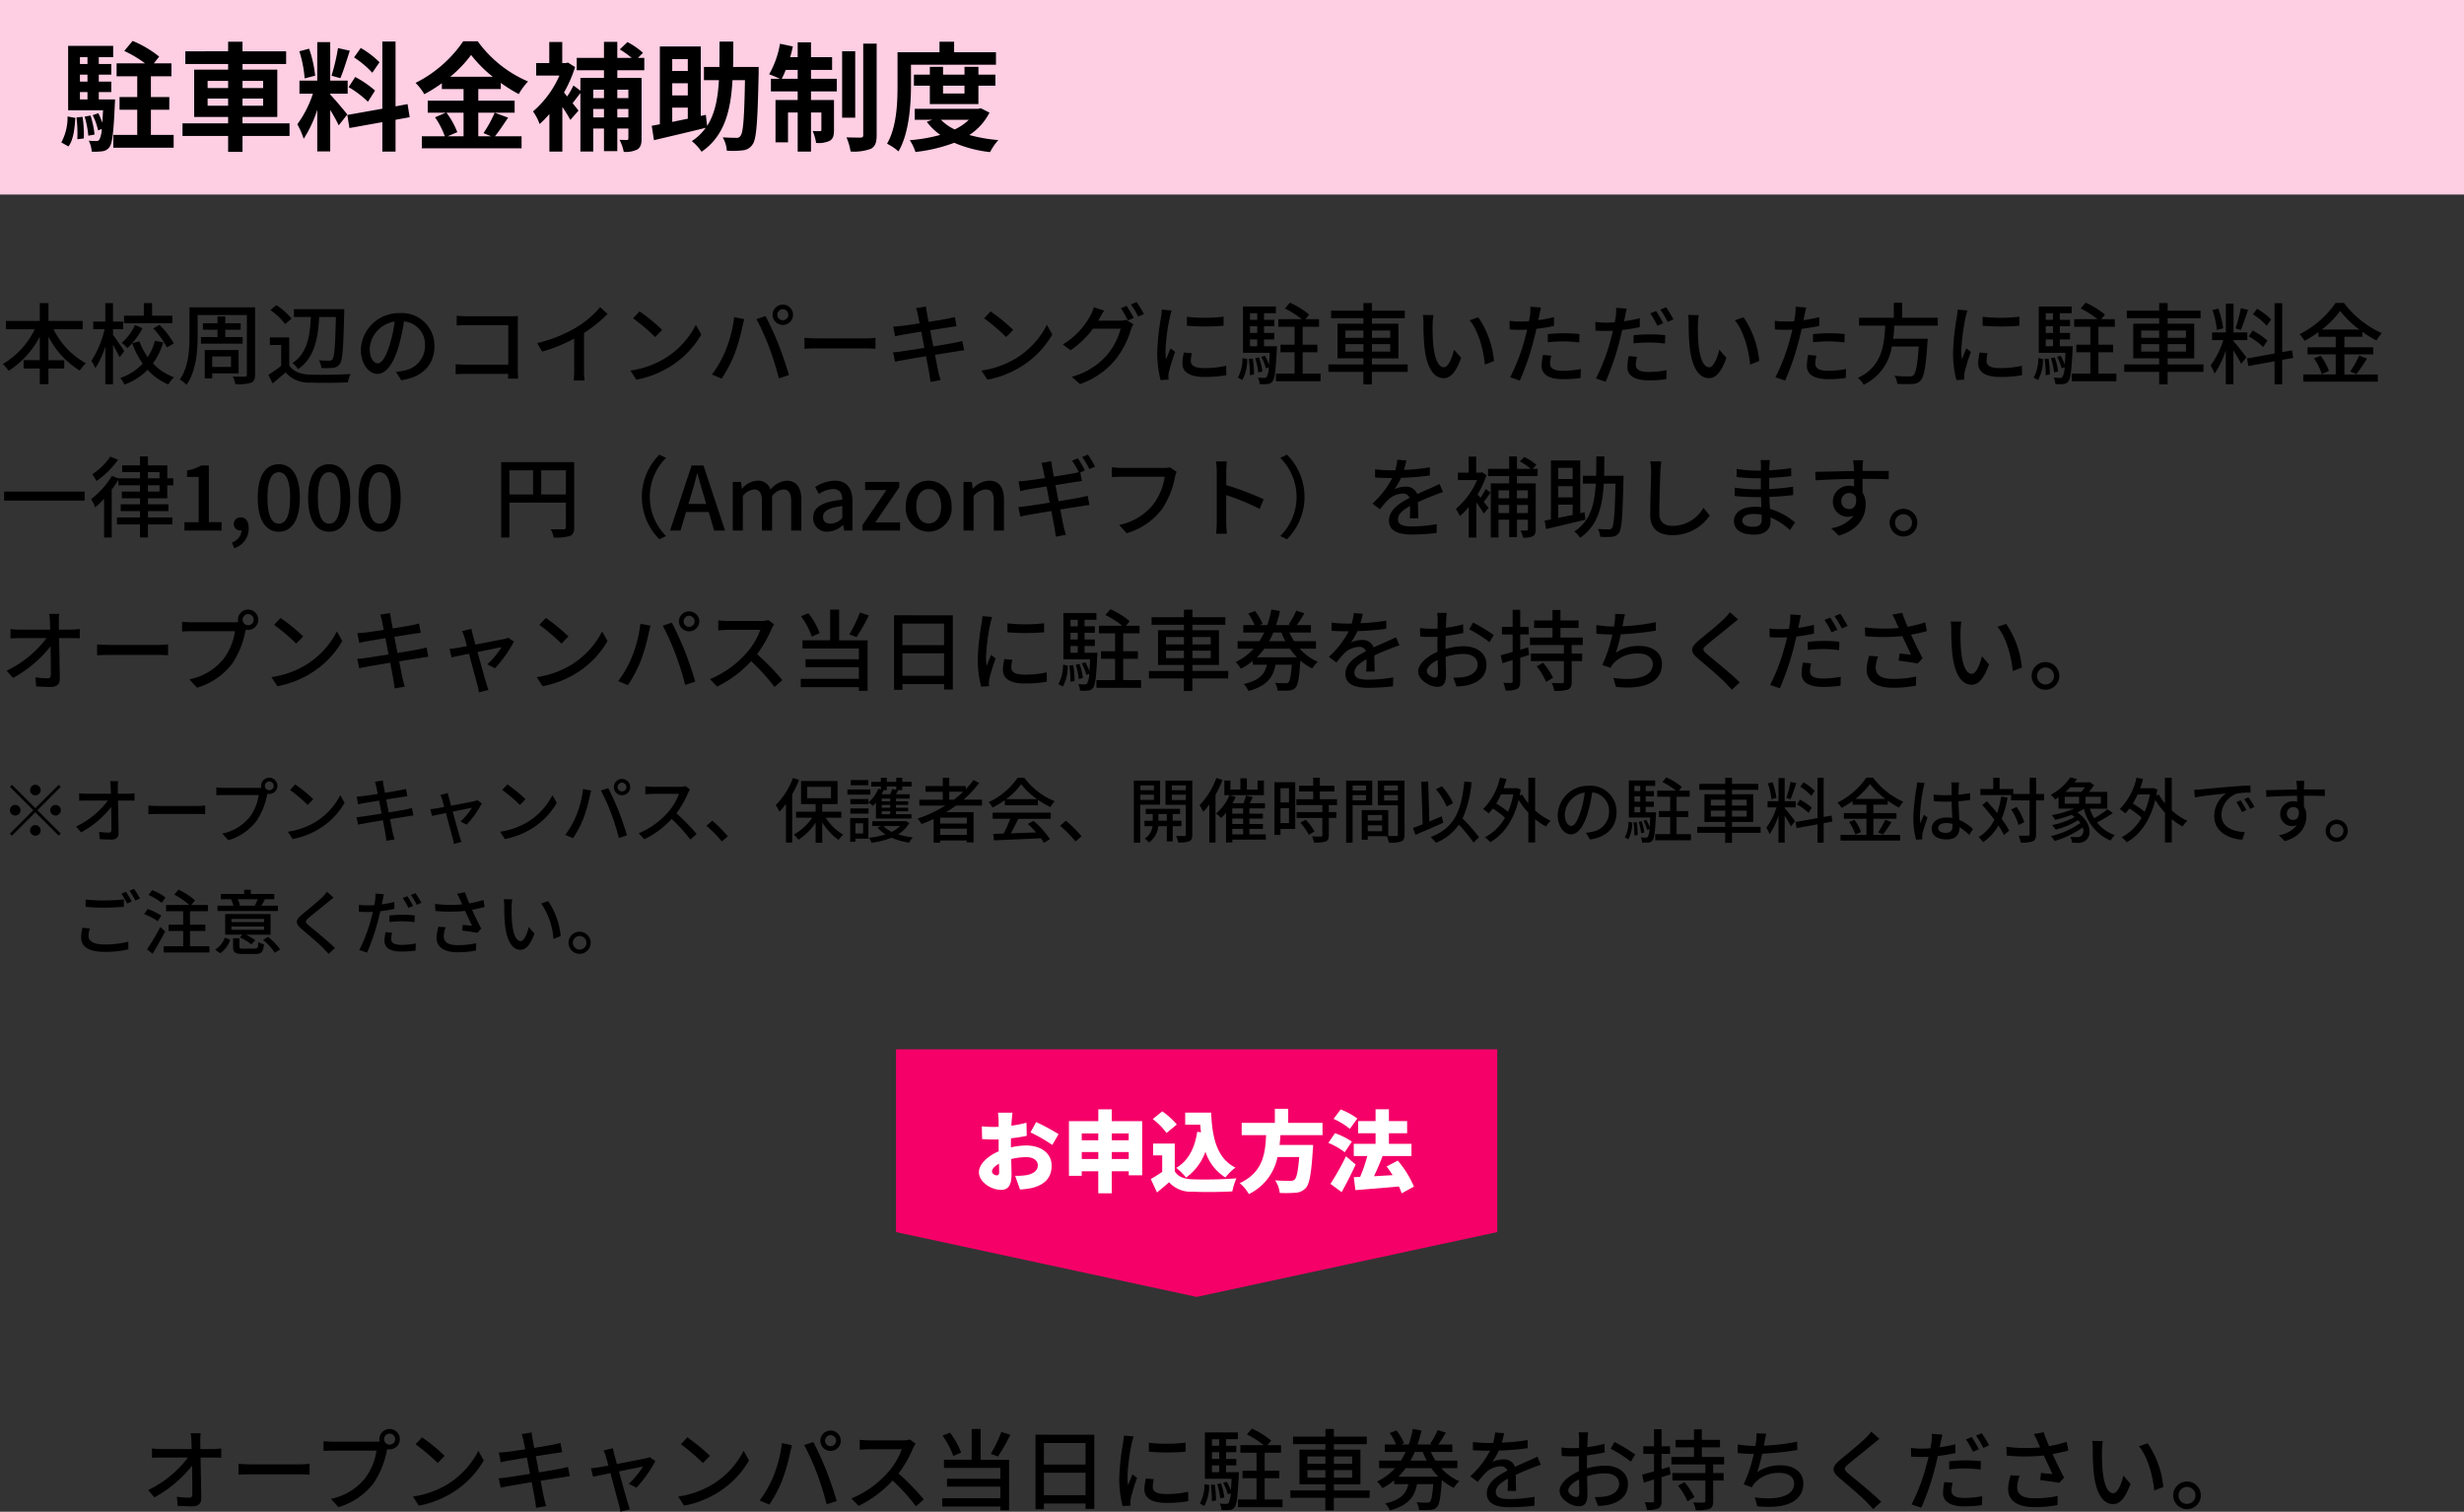
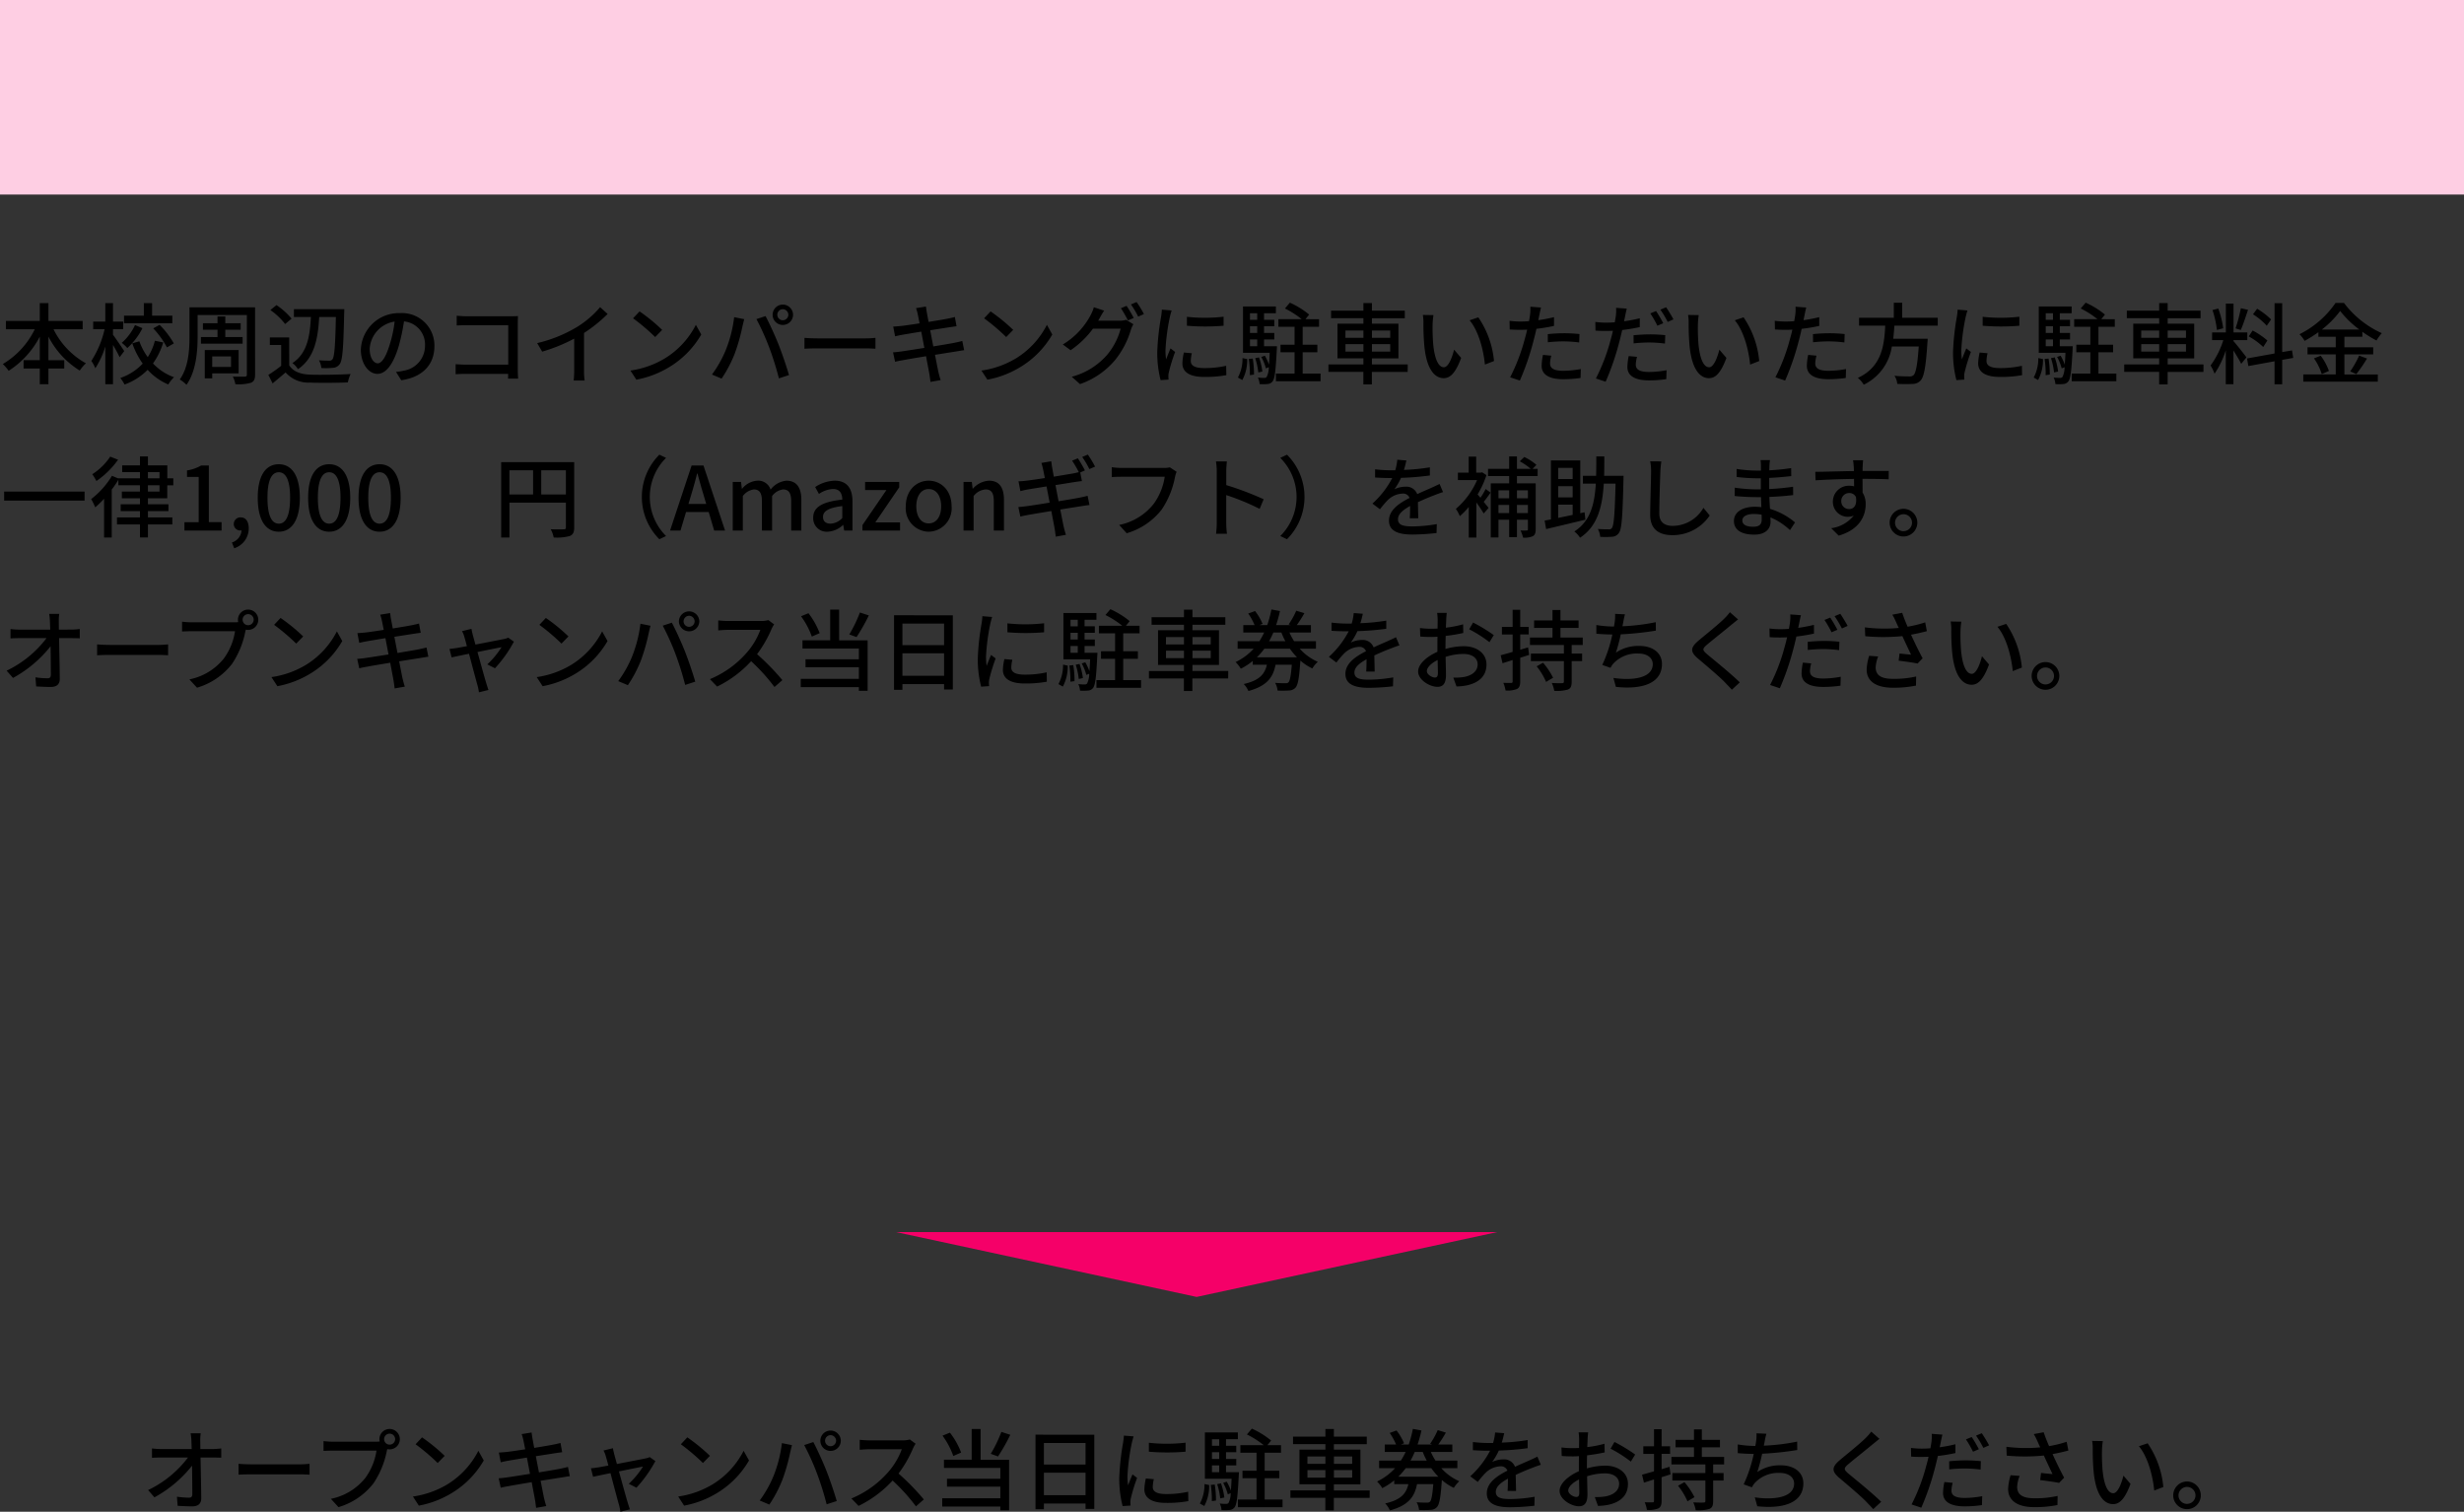
<svg xmlns="http://www.w3.org/2000/svg" width="418" height="256.439" viewBox="0 0 418 256.439">
  <rect x="0" y="0" width="418" height="256.439" fill="#333333" stroke="none" />
  <g id="グループ_4849" data-name="グループ 4849" transform="translate(-848 -16084)">
    <g id="グループ_4577" data-name="グループ 4577">
-       <path id="パス_10875" data-name="パス 10875" d="M6.9-7.98a.907.907,0,0,0-.9-.9.907.907,0,0,0-.9.9.907.907,0,0,0,.9.9A.907.907,0,0,0,6.9-7.98ZM2.04-8.868l-.348.348,3.96,3.96L1.68-.588l.348.348L6-4.212,9.96-.252,10.308-.6,6.348-4.56l3.96-3.96L9.96-8.868,6-4.908ZM2.58-5.46a.907.907,0,0,0-.9.9.907.907,0,0,0,.9.9.907.907,0,0,0,.9-.9A.907.907,0,0,0,2.58-5.46Zm6.84,1.8a.907.907,0,0,0,.9-.9.907.907,0,0,0-.9-.9.907.907,0,0,0-.9.9A.907.907,0,0,0,9.42-3.66ZM5.1-1.14a.907.907,0,0,0,.9.9.907.907,0,0,0,.9-.9.907.907,0,0,0-.9-.9A.907.907,0,0,0,5.1-1.14ZM19.992-7.356,19.98-8.388a6.739,6.739,0,0,1,.06-1.1H18.672a7.609,7.609,0,0,1,.108,1.1c.012.288.024.636.036,1.032H14.628a9.417,9.417,0,0,1-1.2-.084v1.272q.594-.036,1.224-.036h3.66A14.749,14.749,0,0,1,12.9-1.788l.864.984a16.624,16.624,0,0,0,5.1-4.3c.024,1.452.036,2.964.036,3.864,0,.324-.12.48-.444.48a12.357,12.357,0,0,1-1.644-.132l.1,1.236C17.544.384,18.24.42,18.9.42c.8,0,1.212-.384,1.212-1.08-.012-1.548-.06-3.768-.1-5.544h1.752c.3,0,.732.012,1.056.024V-7.44a9.657,9.657,0,0,1-1.116.084Zm5.184,3.48c.4-.024,1.1-.048,1.776-.048H33.48c.528,0,1.068.036,1.332.048V-5.352c-.288.024-.756.072-1.344.072H26.952c-.648,0-1.392-.036-1.776-.072Zm20.5-4.08a.74.74,0,0,1-.744-.744.748.748,0,0,1,.744-.744.75.75,0,0,1,.756.744A.743.743,0,0,1,45.672-7.956ZM38-8.352a10.856,10.856,0,0,1-1.3-.084V-7.1c.3-.012.78-.036,1.3-.036H43.9a8.4,8.4,0,0,1-1.5,3.684A7.974,7.974,0,0,1,37.7-.6L38.736.528A9.333,9.333,0,0,0,43.5-2.724a12.014,12.014,0,0,0,1.8-4.4l.06-.228a1.308,1.308,0,0,0,.312.036A1.383,1.383,0,0,0,47.064-8.7a1.391,1.391,0,0,0-1.392-1.38,1.388,1.388,0,0,0-1.38,1.38,1.49,1.49,0,0,0,.036.324,3.8,3.8,0,0,1-.5.024ZM50.076-8.94,49.2-8a27.281,27.281,0,0,1,3,2.544l.948-.972A24.3,24.3,0,0,0,50.076-8.94ZM48.84-.912l.8,1.236a13.231,13.231,0,0,0,4.6-1.788,12.368,12.368,0,0,0,4.212-4.344L57.72-7.116a11.425,11.425,0,0,1-4.164,4.524A12.469,12.469,0,0,1,48.84-.912Zm21.036-4.02c-.276.084-.672.168-1.128.264-.576.108-1.644.288-2.808.48l-.42-2.2c1.08-.168,2.088-.324,2.616-.408.336-.048.744-.108.96-.132l-.228-1.26c-.24.072-.612.156-.984.228-.468.1-1.488.264-2.58.444-.12-.624-.2-1.08-.228-1.224-.06-.264-.1-.636-.132-.864L63.6-9.384a6.836,6.836,0,0,1,.24.864c.036.168.12.6.24,1.2-1.092.168-2.088.312-2.532.36-.372.036-.708.06-1.044.084l.252,1.32c.312-.072.624-.144,1.032-.216s1.416-.24,2.52-.42l.42,2.208c-1.3.2-2.52.4-3.108.48-.336.048-.84.108-1.14.12L60.756-2.1c.264-.072.624-.144,1.116-.228.564-.108,1.776-.312,3.084-.528.2,1.116.384,2.016.432,2.316.072.36.108.744.168,1.164l1.38-.24c-.12-.36-.228-.78-.312-1.128-.072-.324-.24-1.224-.456-2.3,1.116-.18,2.172-.348,2.8-.444.456-.072.888-.156,1.164-.18Zm9.3,2.82a17.383,17.383,0,0,0,2.568-3.612l-.768-.54a2.169,2.169,0,0,1-.516.168c-.432.1-2.316.456-3.936.768l-.36-1.308c-.072-.3-.144-.588-.18-.828L74.7-7.152a3.526,3.526,0,0,1,.312.768c.072.252.2.708.348,1.272-.648.12-1.152.216-1.32.24-.384.06-.7.108-1.044.132l.288,1.152c.336-.072,1.284-.276,2.364-.492C76.092-2.4,76.632-.384,76.8.2a5.776,5.776,0,0,1,.192.948l1.3-.324C78.2.6,78.06.156,78-.06c-.18-.564-.732-2.568-1.2-4.26,1.512-.312,2.976-.6,3.264-.66a11.352,11.352,0,0,1-1.932,2.34Zm6.9-6.828L85.2-8a27.281,27.281,0,0,1,3,2.544l.948-.972A24.3,24.3,0,0,0,86.076-8.94ZM84.84-.912l.8,1.236a13.231,13.231,0,0,0,4.6-1.788,12.368,12.368,0,0,0,4.212-4.344L93.72-7.116a11.425,11.425,0,0,1-4.164,4.524A12.469,12.469,0,0,1,84.84-.912Zm19.932-7.572a.758.758,0,0,1,.744-.756.769.769,0,0,1,.756.756.758.758,0,0,1-.756.744A.748.748,0,0,1,104.772-8.484Zm-.636,0a1.373,1.373,0,0,0,1.38,1.38,1.383,1.383,0,0,0,1.392-1.38,1.391,1.391,0,0,0-1.392-1.38A1.38,1.38,0,0,0,104.136-8.484ZM97.764-3.66A15.678,15.678,0,0,1,95.9-.372L97.212.18a17.407,17.407,0,0,0,1.764-3.348,25.581,25.581,0,0,0,1.056-3.7c.06-.264.168-.72.252-1.02L98.916-8.16A17.589,17.589,0,0,1,97.764-3.66Zm5.916-.372A40.936,40.936,0,0,1,104.988.144L106.356-.3c-.324-1.128-.96-3-1.416-4.152-.48-1.212-1.284-2.952-1.764-3.852L101.94-7.9A34,34,0,0,1,103.68-4.032Zm12.6-4.62a3.64,3.64,0,0,1-1.044.12h-4.452a12.839,12.839,0,0,1-1.308-.084V-7.26c.192-.012.84-.072,1.308-.072h4.4a9.873,9.873,0,0,1-1.908,3.168,13.484,13.484,0,0,1-4.932,3.516L109.32.36a15.358,15.358,0,0,0,4.62-3.444,25.956,25.956,0,0,1,3.168,3.5l1.068-.936a31.9,31.9,0,0,0-3.432-3.516,16.424,16.424,0,0,0,1.968-3.42,4.142,4.142,0,0,1,.348-.624Zm7.2,8.52a22.142,22.142,0,0,0-2.652-2.652l-.984.864A21.9,21.9,0,0,1,122.46.732Zm11.04-9.9a12.823,12.823,0,0,1-2.928,4.6,6.6,6.6,0,0,1,.624,1.128,12.815,12.815,0,0,0,1.116-1.332V.924h1.056V-7.26A21.622,21.622,0,0,0,135.564-9.7Zm2.412,1.5h4.044V-6.6h-4.044Zm5.784,5.244V-4.3h-3.24V-5.6h2.616V-9.516h-6.2V-5.6h2.472V-4.3h-3.312v1.008h2.724a8.8,8.8,0,0,1-3.108,2.856,4.92,4.92,0,0,1,.768.888,9.764,9.764,0,0,0,2.928-2.9V.96h1.116V-2.508A10.3,10.3,0,0,0,142.26.48a4.988,4.988,0,0,1,.78-.888,8.919,8.919,0,0,1-2.964-2.88Zm4.6-6.384h-2.988V-8.8h2.988Zm.336,1.584H143.76V-7.2h3.888ZM146.424-2.34V-.612h-1.308V-2.34Zm.9-.9h-3.1V.792h.888V.264h2.208Zm-3.072-.744h3.084V-4.86h-3.084Zm0-2.472v.864h3.084v-.864ZM152.04-8.58v.552l-.684-.12a6.6,6.6,0,0,1-.348.876h-1.44c.12-.228.228-.456.336-.684h.528V-8.58Zm-1.02,2.508h-1.44V-6.54h1.44Zm0,1.092h-1.44v-.48h1.44Zm0,1.1h-1.44v-.5h1.44Zm-2.424.732h6.024v-.732h-2.628v-.5h2.076v-.6h-2.076v-.48h2.076v-.612h-2.076V-6.54h2.34v-.732H152c.12-.2.24-.444.36-.684h.7V-8.58h1.584v-.8H153.06v-.7h-1.02v.7h-1.608v-.7h-1v.7H147.8v.8h1.632v.492L149-8.2a6.277,6.277,0,0,1-1.668,2.316,4.487,4.487,0,0,1,.732.588,5.967,5.967,0,0,0,.528-.564Zm4.1,1.272a5.4,5.4,0,0,1-1.416.984,4.928,4.928,0,0,1-1.416-.984Zm.912-.864-.18.036h-5.448v.828h1.524l-.636.252a5.8,5.8,0,0,0,1.344,1.164,13.863,13.863,0,0,1-2.808.576,3.237,3.237,0,0,1,.456.852A14.885,14.885,0,0,0,151.248.1a11.434,11.434,0,0,0,2.976.84A3.709,3.709,0,0,1,154.86.06a14.247,14.247,0,0,1-2.508-.528A5.35,5.35,0,0,0,154.26-2.4Zm7.428-3.612V-7.692h2.352a17.137,17.137,0,0,1-1.572,1.344ZM164.016-2.3h-4.524v-1h4.524ZM159.492-.372V-1.428h4.524V-.372Zm7.1-4.98v-1h-3.144A17.356,17.356,0,0,0,166.1-9.18l-.96-.5a13.144,13.144,0,0,1-1.308,1.548v-.528h-2.8v-1.4h-1.1v1.4h-2.928v.972h2.928v1.344h-3.972v1h4.392a21.536,21.536,0,0,1-4.692,2.208,6.118,6.118,0,0,1,.684.924c.684-.264,1.368-.552,2.04-.864V.948h1.1V.576h4.524V.9h1.152V-4.224h-4.656c.576-.36,1.14-.72,1.68-1.128Zm4.092-1.08a11.653,11.653,0,0,0,2.556-2.544,12.016,12.016,0,0,0,2.7,2.544ZM170.46-5.4h5.616v-.936A15.057,15.057,0,0,0,178.2-5.088a5.432,5.432,0,0,1,.708-1.008,12.063,12.063,0,0,1-5.136-3.96H172.62a12.136,12.136,0,0,1-4.908,4.128,4.065,4.065,0,0,1,.66.912,14.767,14.767,0,0,0,2.088-1.248ZM168.4-3.108h2.976A20.433,20.433,0,0,1,170.256-.6l-1.776.06.144,1.092c2.04-.084,5.088-.216,7.944-.36a8.186,8.186,0,0,1,.528.78l1.02-.636a15.27,15.27,0,0,0-2.784-3.084l-.96.516A17.493,17.493,0,0,1,175.764-.8c-1.464.06-2.952.12-4.284.168.432-.768.876-1.668,1.272-2.472h5.5V-4.152H168.4ZM183.48-.132a22.142,22.142,0,0,0-2.652-2.652l-.984.864A21.9,21.9,0,0,1,182.46.732ZM195.756-8.76v.8h-2.3v-.8Zm-2.3,2.448v-.876h2.3v.876ZM196.8-5.5V-9.588h-4.452V.948h1.1V-5.5Zm-.288,2.724v-1.14h1.428v1.14Zm3.912.924v-.924h-1.488v-1.14h1.248V-4.8h-5.82v.888h1.188v1.14h-1.4v.924h1.368a2.907,2.907,0,0,1-1.32,2.1,3.8,3.8,0,0,1,.72.66,3.866,3.866,0,0,0,1.572-2.76h1.452V.732h1v-2.58Zm-1.632-4.44v-.9h2.376v.9Zm2.376-2.472v.8h-2.376v-.8Zm1.1-.828h-4.548v4.116h3.444v5.04c0,.18-.06.24-.24.252s-.8,0-1.416-.012a3.6,3.6,0,0,1,.36,1.1,4.723,4.723,0,0,0,1.884-.2c.4-.192.516-.516.516-1.128Zm4.08-.432a13.338,13.338,0,0,1-2.844,4.62,8.682,8.682,0,0,1,.612,1.128,13.925,13.925,0,0,0,1.032-1.248V.924h1.056v-8.1A19.366,19.366,0,0,0,207.4-9.708Zm2.7,8.628h1.836v.936h-1.836Zm1.836-2.58h-1.836v-.9h1.836Zm0,1.752h-1.836v-.924h1.836Zm3.84,1.764h-2.772v-.936h2.292V-2.22h-2.292v-.924h2.292v-.828h-2.292v-.9h2.64v-.876h-2.58c.18-.324.348-.7.516-1.044l-1.152-.264a8.738,8.738,0,0,1-.432,1.308h-1.86a10.07,10.07,0,0,0,.54-1.08l-1.008-.288h5.8V-9.6h-1.08v1.536h-1.812v-1.92h-1.1v1.92h-1.7V-9.6H207.7v2.484h.876a8.181,8.181,0,0,1-2.268,3.1,7.521,7.521,0,0,1,.84.768,7.5,7.5,0,0,0,.84-.888V.912h1.068V.432h5.676ZM218.664-8.3v2.412h-1.44V-8.3Zm-1.44,5.928V-4.908h1.44v2.532Zm2.5-6.936h-3.528v8.94h1.032V-1.38h2.5Zm.864,6.876a8.9,8.9,0,0,1,1.452,2.052l.948-.576a8.837,8.837,0,0,0-1.5-1.992Zm6.228-3V-6.42H223.9V-7.74h2.472v-.972H223.9V-10.08H222.78v1.368h-2.4v.972h2.4v1.32h-2.856v.984h4.4v1.2H219.96v.984h4.368V-.324c0,.168-.06.216-.252.228s-.84,0-1.512-.024a4.154,4.154,0,0,1,.36,1.044,5.9,5.9,0,0,0,1.968-.18c.4-.168.528-.468.528-1.044V-3.252H226.7v-.984H225.42v-1.2Zm4.92-3.312v.828h-2.268v-.828ZM229.464-6.24v-.888h2.268v.888Zm3.324.828V-9.588H228.36V.948h1.1v-6.36Zm2.016-.8v-.912h2.34v.912Zm2.34-2.532v.828H234.8v-.828ZM232.032-1v-1h2.436v1Zm2.436-2.748v.936h-2.436v-.936Zm3.8-5.844h-4.536v4.2h3.408V-.456c0,.2-.06.264-.276.276-.192,0-.768.012-1.356-.012V-4.584h-4.5V.444h1.02v-.6h3.24A5,5,0,0,1,235.62.936a6.075,6.075,0,0,0,2.088-.192c.432-.192.564-.552.564-1.188ZM246.5-5.76a11.475,11.475,0,0,0-1.884-2.856l-1.02.492a11.915,11.915,0,0,1,1.824,2.94Zm-1.92,2.232c-.7.3-1.4.6-2.1.888l-.2-6.792-1.164.048.228,7.212c-.612.24-1.176.456-1.632.624l.408,1.164c1.332-.564,3.1-1.32,4.728-2.064ZM250.908.024a29.926,29.926,0,0,0-2.8-3.192,18.239,18.239,0,0,0,1.524-6.144l-1.224-.12c-.492,5.052-1.74,7.944-5.724,9.42a5.627,5.627,0,0,1,.9.984,8.558,8.558,0,0,0,3.9-3.084A26.587,26.587,0,0,1,249.972.924Zm5.808-7.26a13.221,13.221,0,0,1-.888,2.94,16.777,16.777,0,0,0-2-1.4,12.307,12.307,0,0,0,.8-1.536Zm3.708-2.82h-1.152v4.332a9.579,9.579,0,0,1-1.032-1.5l-.432.168c.06-.324.12-.672.18-1.02l-.744-.252-.2.036h-1.98a15.765,15.765,0,0,0,.492-1.56l-1.1-.228A10.9,10.9,0,0,1,251.6-4.752a8.431,8.431,0,0,1,.936.732,9.815,9.815,0,0,0,.708-.828,15.161,15.161,0,0,1,2.064,1.56A8.386,8.386,0,0,1,251.9.036a3.933,3.933,0,0,1,.9.828C255-.384,256.74-2.712,257.628-6.3a13.51,13.51,0,0,0,1.644,2.16V.912h1.152v-3.96A10.006,10.006,0,0,0,262.272-1.8a4.125,4.125,0,0,1,.792-.96,10.467,10.467,0,0,1-2.64-1.764Zm6.12,8.16c-.48,0-1.092-.624-1.092-1.992a3.983,3.983,0,0,1,3.384-3.672,16.463,16.463,0,0,1-.648,3.06C267.636-2.664,267.06-1.9,266.544-1.9ZM269.736.4c2.9-.408,4.5-2.136,4.5-4.62a4.4,4.4,0,0,0-4.668-4.488,5.164,5.164,0,0,0-5.316,4.932c0,1.98,1.08,3.312,2.256,3.312s2.172-1.356,2.892-3.78a27.2,27.2,0,0,0,.708-3.336,3.143,3.143,0,0,1,2.856,3.312A3.413,3.413,0,0,1,270.084-.9a6.729,6.729,0,0,1-1.056.168Zm6.5-.024a5.728,5.728,0,0,0,.66-2.844l-.636-.132a5.359,5.359,0,0,1-.624,2.64Zm.876-2.856a12.956,12.956,0,0,1,.144,2.2l.564-.084a12.835,12.835,0,0,0-.168-2.172Zm.156-2.652h.984v.924h-.984Zm.984-3.552V-7.8h-.984v-.888Zm0,2.676h-.984v-.912h.984Zm.924,1.8v-.924h1.392v-.876H279.18v-.912h1.392V-7.8H279.18v-.888h1.608v-.924h-4.464v6.288h3.624c-.024.648-.06,1.176-.1,1.608a6.856,6.856,0,0,0-.564-1.212l-.48.168a6.433,6.433,0,0,1,.624,1.548l.4-.156a3.07,3.07,0,0,1-.288,1.32.39.39,0,0,1-.336.132,6.7,6.7,0,0,1-.864-.048,2.333,2.333,0,0,1,.24.888,6.329,6.329,0,0,0,1.092-.012.909.909,0,0,0,.672-.348c.3-.372.432-1.452.576-4.356.012-.132.024-.42.024-.42ZM278.952-.78A9.02,9.02,0,0,0,278.5-2.7l-.516.108A9.068,9.068,0,0,1,278.4-.66Zm5.472.276V-3.4h1.992v-1.02h-1.992V-6.852h2.22V-7.884h-1.836l.5-.624a11.6,11.6,0,0,0-2.616-1.62l-.672.792a12.336,12.336,0,0,1,2.28,1.452h-3.168v1.032h2.2v2.436h-1.908V-3.4h1.908V-.5H280.8V.54h6.06V-.5Zm5.808-2.976V-4.5h2.436v1.02Zm0-2.868h2.436v1h-2.436Zm6.072,0v1H293.82v-1Zm0,2.868H293.82V-4.5H296.3Zm2.376,1.74h-4.86v-.828h3.6v-4.7h-3.6v-.744h4.464v-1.02H293.82v-1.032h-1.152v1.032h-4.392v1.02h4.392v.744h-3.516v4.7h3.516v.828h-4.74V-.732h4.74v1.7h1.152v-1.7h4.86Zm9.18-6.108a9.68,9.68,0,0,0-1.9-1.452l-.564.756A8.685,8.685,0,0,1,307.272-7Zm-.5,2.856a10.4,10.4,0,0,0-2-1.356l-.528.8a9.182,9.182,0,0,1,1.968,1.44Zm-3.6-4.38a21.229,21.229,0,0,1-.72,2.736l.708.216c.312-.684.672-1.8.984-2.736Zm-2.4,2.724a12.405,12.405,0,0,0-.66-2.676l-.792.2a12.409,12.409,0,0,1,.6,2.7Zm1.4,1.608h1.872V-6.084H302.76v-3.924h-1.044v3.924h-1.86V-5.04h1.524A11.858,11.858,0,0,1,299.652-1.6a5.968,5.968,0,0,1,.54,1.116,12.464,12.464,0,0,0,1.524-3.18v4.6h1.044V-3.648c.4.636.852,1.392,1.056,1.824l.708-.876c-.252-.36-1.4-1.824-1.764-2.208Zm8.1,2.412-.156-1.02-1.332.228v-6.636h-1.044v6.828l-3.732.672.18,1.032,3.552-.648V.948h1.044V-2.364Zm3.888-3.852A12.853,12.853,0,0,0,317.232-9a13.423,13.423,0,0,0,2.6,2.52Zm3.06,3.372h3.912v-.96h-3.912V-5.5h2.436V-6.18a15.151,15.151,0,0,0,1.92,1.188,6.351,6.351,0,0,1,.72-1,13.212,13.212,0,0,1-5.136-4.1h-1.14a12.881,12.881,0,0,1-4.9,4.248,4.324,4.324,0,0,1,.7.9A16.872,16.872,0,0,0,314.28-6.12V-5.5h2.352v1.428H312.8v.96h3.828V-.384h-4.4V.588h10.116V-.384h-4.536Zm-4.128.54a7.816,7.816,0,0,1,1.056,2.136l.972-.432a7.812,7.812,0,0,0-1.116-2.064Zm5.748,2.136a21.3,21.3,0,0,0,1.452-2.112l-1.068-.4A13.279,13.279,0,0,1,318.6-.8Zm5.784-8.856c-.012.312-.06.684-.1.984a35.78,35.78,0,0,0-.528,4.98,14.13,14.13,0,0,0,.468,3.768l1.056-.072c-.012-.144-.012-.324-.024-.444a2.86,2.86,0,0,1,.06-.54c.132-.612.54-1.824.852-2.712l-.612-.48c-.18.432-.432,1.008-.6,1.5a8.841,8.841,0,0,1-.084-1.248,29.658,29.658,0,0,1,.576-4.7,7.839,7.839,0,0,1,.24-.912Zm6.024,7.38c0,.744-.276,1.188-1.152,1.188-.756,0-1.284-.276-1.284-.828,0-.492.54-.84,1.332-.84a4.229,4.229,0,0,1,1.1.156Zm3.468.54a7.865,7.865,0,0,0-2.328-1.548c-.036-.912-.108-1.98-.132-3.168.684-.048,1.356-.12,1.968-.216V-7.464a18.6,18.6,0,0,1-1.968.264c.012-.54.024-1.044.036-1.344.012-.24.036-.492.072-.732H331a4.229,4.229,0,0,1,.072.756c0,.3.012.8.012,1.392-.336.012-.66.024-1,.024-.708,0-1.368-.036-2.052-.1l.012,1.128c.7.036,1.344.072,2.028.072.336,0,.672-.012,1.008-.024.024.924.072,1.944.108,2.772a6.116,6.116,0,0,0-.96-.072c-1.584,0-2.532.816-2.532,1.908,0,1.14.936,1.812,2.544,1.812,1.656,0,2.184-.936,2.184-2.04V-1.68a10.344,10.344,0,0,1,1.644,1.3Zm4.764-5.5a16.059,16.059,0,0,1-.66,2.784c-.576-.7-1.176-1.392-1.752-1.992l-.78.636a31.19,31.19,0,0,1,2.052,2.5,6.983,6.983,0,0,1-2.664,2.928,6.186,6.186,0,0,1,.756.864,8.117,8.117,0,0,0,2.592-2.82,12.122,12.122,0,0,1,.936,1.62l.9-.756a14.667,14.667,0,0,0-1.284-2,16.269,16.269,0,0,0,1-3.612Zm7.3-.444h-1.356v-2.76h-1.1v2.76h-2.772V-8.16h-2.316v-1.9h-1.08v1.9h-2.184v1.032h5.208v.9H344.3V-.5c0,.2-.084.264-.288.264s-.852.012-1.572-.012A5.156,5.156,0,0,1,342.8.936a5.667,5.667,0,0,0,2.064-.228c.384-.2.54-.528.54-1.212V-6.228h1.356ZM343.4-2.532a9.023,9.023,0,0,0-1.308-2.58l-.912.432a9.991,9.991,0,0,1,1.26,2.628Zm6.864-4.308H352.7v1.176h-2.436Zm3.42-1.608a7.488,7.488,0,0,1-.6.78h-2.7c.288-.252.564-.516.816-.78Zm2.7,2.784H353.8V-6.84h2.592Zm1.152.936A17.9,17.9,0,0,1,355.26-3.2a8.249,8.249,0,0,1-.732-1.62h2.964V-7.668h-3.1a11.525,11.525,0,0,0,.852-1.176l-.756-.492-.18.048h-2.388c.156-.192.3-.4.432-.588l-1.152-.24a9.458,9.458,0,0,1-3.312,2.952,3.123,3.123,0,0,1,.756.78c.2-.12.4-.252.576-.372v1.932h2.652a19.5,19.5,0,0,1-3.792,1.1,6.687,6.687,0,0,1,.576.8,23.55,23.55,0,0,0,2.772-.852,4.557,4.557,0,0,1,.528.372,13.765,13.765,0,0,1-3.828,1.368,5.287,5.287,0,0,1,.6.768,13.539,13.539,0,0,0,3.816-1.6,3.294,3.294,0,0,1,.384.468,14.306,14.306,0,0,1-5.016,2.232,4.286,4.286,0,0,1,.648.828,15.969,15.969,0,0,0,4.752-2.292,1.223,1.223,0,0,1-.276,1.44,1.138,1.138,0,0,1-.756.192c-.276,0-.684-.012-1.08-.048a2.387,2.387,0,0,1,.3,1c.348.012.7.024.96.024a2.077,2.077,0,0,0,1.272-.348c1.2-.768,1.092-3.192-1.332-4.812a11.048,11.048,0,0,0,1.128-.612A7.745,7.745,0,0,0,358.044.588a4.311,4.311,0,0,1,.72-.936A6.3,6.3,0,0,1,355.74-2.5a21.787,21.787,0,0,0,2.688-1.572Zm7.176-2.508a13.221,13.221,0,0,1-.888,2.94,16.778,16.778,0,0,0-2-1.4,12.3,12.3,0,0,0,.8-1.536Zm3.708-2.82h-1.152v4.332a9.579,9.579,0,0,1-1.032-1.5l-.432.168c.06-.324.12-.672.18-1.02l-.744-.252-.2.036h-1.98a15.765,15.765,0,0,0,.492-1.56l-1.1-.228A10.9,10.9,0,0,1,359.6-4.752a8.431,8.431,0,0,1,.936.732,9.818,9.818,0,0,0,.708-.828,15.163,15.163,0,0,1,2.064,1.56A8.387,8.387,0,0,1,359.9.036a3.933,3.933,0,0,1,.9.828C363-.384,364.74-2.712,365.628-6.3a13.51,13.51,0,0,0,1.644,2.16V.912h1.152v-3.96A10.006,10.006,0,0,0,370.272-1.8a4.125,4.125,0,0,1,.792-.96,10.467,10.467,0,0,1-2.64-1.764ZM380.1-6.24l-.72.312a11.348,11.348,0,0,1,.96,1.68l.744-.336A16.751,16.751,0,0,0,380.1-6.24Zm1.332-.516-.72.324a11.263,11.263,0,0,1,1.008,1.656l.732-.36A18.781,18.781,0,0,0,381.432-6.756Zm-9.2-1.272.12,1.308c1.332-.288,4.248-.576,5.28-.684a4.707,4.707,0,0,0-2,3.852c0,2.616,2.436,3.864,4.764,3.984L380.82-.84c-1.956-.1-3.972-.8-3.972-2.976a3.929,3.929,0,0,1,2.616-3.564,11.391,11.391,0,0,1,2.316-.168l-.012-1.212c-.8.024-2,.1-3.264.2-2.184.18-4.308.384-5.172.468C373.092-8.064,372.684-8.04,372.228-8.028ZM387.96-3.972a1.066,1.066,0,0,1,1.068-1.116.97.97,0,0,1,.924.552c.156,1.128-.3,1.62-.912,1.62A1.033,1.033,0,0,1,387.96-3.972ZM394.4-8.088h-3.552c0-.24,0-.444.012-.588,0-.168.036-.708.06-.864h-1.368c.036.168.072.564.1.864.012.132.012.348.024.6-1.692.024-3.9.1-5.244.108l.036,1.152c1.476-.1,3.42-.168,5.22-.192L389.7-6a2.313,2.313,0,0,0-.66-.084,2.152,2.152,0,0,0-2.22,2.136,2,2,0,0,0,2,2.076,2,2,0,0,0,.828-.168,4.684,4.684,0,0,1-3.06,1.716l1.02,1.008c2.82-.816,3.66-2.676,3.66-4.26a2.913,2.913,0,0,0-.42-1.584c0-.528,0-1.224-.012-1.86,1.728,0,2.844.024,3.552.06Zm2,5.136a1.885,1.885,0,0,0-1.872,1.884A1.874,1.874,0,0,0,396.408.8a1.867,1.867,0,0,0,1.872-1.872A1.877,1.877,0,0,0,396.408-2.952Zm0,3.036a1.152,1.152,0,0,1-1.152-1.152,1.152,1.152,0,0,1,1.152-1.152,1.152,1.152,0,0,1,1.152,1.152A1.152,1.152,0,0,1,396.408.084ZM21.372,9.28l-.78.324a12.222,12.222,0,0,1,.96,1.668l.792-.348A17.389,17.389,0,0,0,21.372,9.28Zm1.368-.5-.78.324a11.43,11.43,0,0,1,1,1.656l.78-.348A18.621,18.621,0,0,0,22.74,8.776Zm-8.22,3.06c.96.072,1.98.132,3.192.132,1.1,0,2.484-.084,3.3-.144V10.576c-.876.084-2.148.168-3.312.168a26.9,26.9,0,0,1-3.18-.156ZM14,15.376a7.24,7.24,0,0,0-.24,1.68c0,1.56,1.38,2.412,3.936,2.412a17.485,17.485,0,0,0,4.08-.42l-.012-1.308a15.625,15.625,0,0,1-4.1.468c-1.824,0-2.652-.6-2.652-1.428A4.528,4.528,0,0,1,15.24,15.5ZM28.08,10.252A8.354,8.354,0,0,0,25.8,9l-.6.816a9.776,9.776,0,0,1,2.22,1.332Zm-.72,3.072a9.776,9.776,0,0,0-2.328-1.116l-.576.852a10.281,10.281,0,0,1,2.3,1.212Zm-.168,1.92a33.945,33.945,0,0,1-2.256,3.8l.948.744c.708-1.128,1.5-2.556,2.124-3.8Zm5.04,3.264v-2.58h2.6V14.86h-2.6V12.568h3.036V11.512H32.436l.648-.78a12.25,12.25,0,0,0-2.8-1.824l-.72.852a12.731,12.731,0,0,1,2.556,1.752H28.176v1.056h2.9V14.86H28.608v1.068H31.08v2.58H27.768v1.068h7.764V18.508ZM43.716,10.54a9.225,9.225,0,0,1-.48,1.044l.192.048H40.476l.24-.06a4.581,4.581,0,0,0-.408-1.032Zm3.432,1.092H44.34c.18-.288.372-.636.588-1.032l-.3-.06h1.9V9.652H42.54v-.72H41.424v.72H37.452v.888H39.48l-.276.06a5.431,5.431,0,0,1,.408,1.032H36.9v.9H47.148ZM44.8,14.416H39.264v-.54H44.8Zm0,1.308H39.264v-.552H44.8Zm1.1-2.676H38.2v3.5h2.928l-.456.456A8.689,8.689,0,0,1,42.624,18.2l.684-.708a8.9,8.9,0,0,0-1.584-.936H45.9ZM37.368,19.7a4.478,4.478,0,0,0,1.692-2.3l-.924-.348A3.99,3.99,0,0,1,36.492,19.1Zm3.948-.78c-.588,0-.7-.048-.7-.336V17.164H39.54v1.428c0,.972.336,1.236,1.668,1.236H43.32c1.032,0,1.332-.324,1.464-1.656a3.178,3.178,0,0,1-.96-.36c-.048.972-.132,1.1-.6,1.1Zm3.3-1.476a9.156,9.156,0,0,1,1.992,2.172l.924-.552a10.074,10.074,0,0,0-2.064-2.136Zm10.86-8.16a6.994,6.994,0,0,1-.78.888c-.8.8-2.532,2.172-3.444,2.94-1.116.936-1.236,1.524-.084,2.484,1.092.924,3.012,2.544,3.66,3.24.288.312.624.636.912.972l1.08-1c-1.164-1.152-3.408-2.964-4.4-3.792-.708-.6-.708-.756-.024-1.344.84-.708,2.484-2,3.276-2.676.24-.18.612-.5.912-.732Zm14.6,2.388a17.581,17.581,0,0,0-.972-1.656l-.78.324A14.578,14.578,0,0,1,69.288,12ZM66.06,14.4a19.485,19.485,0,0,1,2.244-.12,17.116,17.116,0,0,1,2.016.144l.036-1.14a19.875,19.875,0,0,0-2.076-.108c-.768,0-1.584.06-2.22.12ZM66.9,11a20.359,20.359,0,0,1-2.136.408l.144-.7c.048-.24.144-.72.228-1.02L63.684,9.58a5.7,5.7,0,0,1-.036,1.08c-.024.216-.084.528-.144.876-.42.036-.816.048-1.188.048a11.008,11.008,0,0,1-1.452-.1l.024,1.176c.432.036.864.048,1.416.048.3,0,.612-.012.948-.024-.084.384-.18.78-.288,1.14a25.816,25.816,0,0,1-2.016,5.328l1.32.444a35.627,35.627,0,0,0,1.872-5.472c.132-.5.264-1.032.372-1.548a23.594,23.594,0,0,0,2.388-.4ZM65.4,16.12a7.875,7.875,0,0,0-.18,1.488c0,1.176,1,1.812,2.928,1.812a16.354,16.354,0,0,0,2.352-.168l.036-1.212a13.3,13.3,0,0,1-2.376.24c-1.512,0-1.8-.48-1.8-1.02a4.478,4.478,0,0,1,.168-1.032Zm4.3-6.3a13.606,13.606,0,0,1,1,1.668l.78-.348c-.228-.432-.684-1.188-1-1.644ZM74.388,15.2a7.368,7.368,0,0,0-.336,1.872c0,1.56,1.26,2.46,3.54,2.46a15.344,15.344,0,0,0,3.156-.288L80.772,18a13.485,13.485,0,0,1-3.168.324c-1.74,0-2.328-.6-2.328-1.572a4.736,4.736,0,0,1,.336-1.464ZM82,10.66a16.136,16.136,0,0,1-2.388.588c-.264-.612-.492-1.176-.732-1.884l-1.344.252a7.371,7.371,0,0,1,.54,1.068l.336.732a20.656,20.656,0,0,1-4.6-.084l.048,1.2a26.066,26.066,0,0,0,5.04-.012c.36.8.864,1.848,1.176,2.52-.384-.036-1.128-.108-1.56-.156l-.12.972c.828.1,2,.264,2.568.384l.684-.708c-.528-.984-1.14-2.244-1.572-3.2.732-.132,1.476-.3,2.148-.48Zm4.908-.1-1.452-.024a5.976,5.976,0,0,1,.084,1.116,31.546,31.546,0,0,0,.132,3.18c.324,3.132,1.428,4.284,2.628,4.284.876,0,1.608-.708,2.364-2.748l-.96-1.116c-.264,1.092-.78,2.388-1.38,2.388-.792,0-1.272-1.248-1.452-3.12a26.408,26.408,0,0,1-.084-2.676A9.648,9.648,0,0,1,86.9,10.564Zm6.084.3-1.188.4a11.866,11.866,0,0,1,2.076,6.012l1.236-.48A12.577,12.577,0,0,0,92.988,10.864Zm5.34,5.184a1.878,1.878,0,1,0,1.872,1.884A1.885,1.885,0,0,0,98.328,16.048Zm0,3.036a1.152,1.152,0,1,1,1.152-1.152A1.152,1.152,0,0,1,98.328,19.084Z" transform="translate(848 16226)" />
      <path id="パス_10876" data-name="パス 10876" d="M14.025-8.145v-1.41H8.22v-3.03H6.75v3.03H1v1.41h4.9A13.93,13.93,0,0,1,.48-2.25,8.054,8.054,0,0,1,1.47-1.1a15.238,15.238,0,0,0,5.28-5.79v3.99H4v1.41H6.75V1.17H8.22V-1.485H10.9v-1.41H8.22V-6.9a14.559,14.559,0,0,0,5.31,5.76,6.33,6.33,0,0,1,1.05-1.23,13.327,13.327,0,0,1-5.5-5.775Zm15.21-2.31H25.8v-2.13H24.4v2.13h-3.36v1.29h8.19ZM25.995-8.3A14.944,14.944,0,0,1,28.32-5.07l1.17-.675a14.864,14.864,0,0,0-2.415-3.15Zm-3.09-.555a9.239,9.239,0,0,1-2.25,3.015,5.9,5.9,0,0,1,.945.885,11.557,11.557,0,0,0,2.565-3.375Zm-1.83,4.41c-.27-.42-1.485-2.22-1.905-2.76v-.96H20.9V-9.45H19.17v-3.135H17.865V-9.45H15.81v1.29h1.935a16.548,16.548,0,0,1-2.25,5.385A5.841,5.841,0,0,1,16.17-1.53a14.654,14.654,0,0,0,1.695-3.69V1.17H19.17V-5.49c.435.735.9,1.59,1.125,2.085Zm5.2-1.755A9.194,9.194,0,0,1,25.065-3.42,10.476,10.476,0,0,1,23.64-6.105l-1.2.345a13.766,13.766,0,0,0,1.77,3.435A9.345,9.345,0,0,1,20.415.12a6.692,6.692,0,0,1,.72,1.11,10.606,10.606,0,0,0,3.915-2.5,9.87,9.87,0,0,0,3.5,2.49,5.594,5.594,0,0,1,.975-1.23,9.034,9.034,0,0,1-3.57-2.34A12.071,12.071,0,0,0,27.69-5.91Zm7.815-.63V-5.7H41.16V-6.825H38.22V-8.07h2.61v-1.1H38.22V-10.32H36.9v1.155H34.425v1.1H36.9v1.245Zm5.1,3.285v1.785H36V-3.54Zm1.29,2.88V-4.62H34.74V.18H36V-.66Zm2.79-11.2H32.145V-6.9c0,2.22-.15,5.19-1.65,7.275a5.48,5.48,0,0,1,1.14.9C33.27-.99,33.525-4.47,33.525-6.9v-3.66H41.88V-.465c0,.255-.09.345-.36.36-.255,0-1.17.015-2.025-.015a4.679,4.679,0,0,1,.435,1.29A7.548,7.548,0,0,0,42.57.93c.51-.21.705-.6.705-1.4Zm13.71,1.635c-.1,4.9-.255,6.78-.585,7.185a.6.6,0,0,1-.555.225c-.3,0-.975,0-1.725-.06a3.56,3.56,0,0,1,.405,1.305,11.841,11.841,0,0,0,1.98-.03,1.5,1.5,0,0,0,1.14-.645c.465-.63.615-2.67.75-8.655.015-.18.015-.645.015-.645H49.86v1.32h2.88c-.15,3.06-.555,6.15-3.135,7.815A3.872,3.872,0,0,1,50.55-1.38c2.865-1.92,3.405-5.385,3.6-8.85Zm-7.515.285a11.779,11.779,0,0,0-2.565-2.3l-1.035.84a11.269,11.269,0,0,1,2.505,2.37Zm-.405,3.18H45.78v1.29H47.7V-1.95A22.612,22.612,0,0,1,45.525-.405l.72,1.44c.78-.645,1.5-1.245,2.205-1.86A5.137,5.137,0,0,0,52.59.9c1.71.075,4.725.045,6.42-.03a6.354,6.354,0,0,1,.465-1.425c-1.875.12-5.2.165-6.87.105-1.65-.06-2.88-.54-3.54-1.575ZM64.08-2.37c-.6,0-1.365-.78-1.365-2.49a4.979,4.979,0,0,1,4.23-4.59,20.581,20.581,0,0,1-.81,3.825C65.445-3.33,64.725-2.37,64.08-2.37ZM68.07.5c3.63-.51,5.625-2.67,5.625-5.775a5.5,5.5,0,0,0-5.835-5.61,6.455,6.455,0,0,0-6.645,6.165c0,2.475,1.35,4.14,2.82,4.14S66.75-2.28,67.65-5.31a34,34,0,0,0,.885-4.17A3.929,3.929,0,0,1,72.1-5.34a4.266,4.266,0,0,1-3.6,4.215,8.412,8.412,0,0,1-1.32.21ZM87.9.225c-.03-.33-.06-1.065-.06-1.59V-9.12c0-.39.015-.93.03-1.26-.27.015-.8.03-1.2.03H79.215c-.495,0-1.215-.045-1.74-.09v1.65c.39-.015,1.155-.045,1.74-.045H86.22v6.69H79.035c-.645,0-1.305-.045-1.74-.075v1.7c.435-.03,1.185-.06,1.8-.06h7.11c0,.315-.015.6-.015.81Zm11.175-7.74a24.882,24.882,0,0,0,4.005-3.225l-1.275-1.155a16.408,16.408,0,0,1-3.915,3.36A23.556,23.556,0,0,1,91.125-5.8L91.98-4.35a28.753,28.753,0,0,0,5.43-2.205v5.34a17.382,17.382,0,0,1-.09,1.77h1.86a11.279,11.279,0,0,1-.105-1.77Zm9.42-3.66-1.1,1.17a34.1,34.1,0,0,1,3.75,3.18l1.185-1.215A30.373,30.373,0,0,0,108.5-11.175ZM106.95-1.14,107.955.405A16.539,16.539,0,0,0,113.7-1.83a15.459,15.459,0,0,0,5.265-5.43l-.915-1.635a14.282,14.282,0,0,1-5.205,5.655A15.586,15.586,0,0,1,106.95-1.14Zm24.915-9.465a.948.948,0,0,1,.93-.945.961.961,0,0,1,.945.945.948.948,0,0,1-.945.93A.935.935,0,0,1,131.865-10.605Zm-.795,0a1.716,1.716,0,0,0,1.725,1.725,1.728,1.728,0,0,0,1.74-1.725,1.738,1.738,0,0,0-1.74-1.725A1.725,1.725,0,0,0,131.07-10.605Zm-7.965,6.03a19.6,19.6,0,0,1-2.325,4.11l1.635.69A21.76,21.76,0,0,0,124.62-3.96a31.977,31.977,0,0,0,1.32-4.62c.075-.33.21-.9.315-1.275l-1.71-.345A21.986,21.986,0,0,1,123.105-4.575ZM130.5-5.04A51.168,51.168,0,0,1,132.135.18l1.71-.555c-.4-1.41-1.2-3.75-1.77-5.19-.6-1.515-1.6-3.69-2.205-4.815l-1.545.51A42.5,42.5,0,0,1,130.5-5.04Zm5.97.195c.495-.03,1.38-.06,2.22-.06h8.16c.66,0,1.335.045,1.665.06V-6.69c-.36.03-.945.09-1.68.09H138.69c-.81,0-1.74-.045-2.22-.09Zm26.775-1.32c-.345.1-.84.21-1.41.33-.72.135-2.055.36-3.51.6L157.8-7.98c1.35-.21,2.61-.405,3.27-.51.42-.06.93-.135,1.2-.165l-.285-1.575c-.3.09-.765.195-1.23.285-.585.12-1.86.33-3.225.555-.15-.78-.255-1.35-.285-1.53-.075-.33-.12-.8-.165-1.08l-1.68.27a8.542,8.542,0,0,1,.3,1.08c.045.21.15.75.3,1.5-1.365.21-2.61.39-3.165.45-.465.045-.885.075-1.305.1l.315,1.65c.39-.09.78-.18,1.29-.27.525-.09,1.77-.3,3.15-.525l.525,2.76c-1.62.255-3.15.495-3.885.6-.42.06-1.05.135-1.425.15l.345,1.605c.33-.09.78-.18,1.4-.285.705-.135,2.22-.39,3.855-.66.255,1.4.48,2.52.54,2.9.09.45.135.93.21,1.455l1.725-.3c-.15-.45-.285-.975-.39-1.41-.09-.405-.3-1.53-.57-2.88,1.4-.225,2.715-.435,3.495-.555.57-.09,1.11-.195,1.455-.225Zm4.8-5.01-1.1,1.17a34.1,34.1,0,0,1,3.75,3.18l1.185-1.215A30.374,30.374,0,0,0,168.045-11.175ZM166.5-1.14,167.505.405A16.539,16.539,0,0,0,173.25-1.83a15.459,15.459,0,0,0,5.265-5.43L177.6-8.895A14.282,14.282,0,0,1,172.4-3.24,15.586,15.586,0,0,1,166.5-1.14ZM186.3-9.6c.09-.135.15-.255.225-.39.165-.3.48-.87.78-1.32l-1.74-.57a7.028,7.028,0,0,1-.555,1.35,12.83,12.83,0,0,1-4.71,4.965l1.32.975a15.541,15.541,0,0,0,3.795-3.66h4.695a11.364,11.364,0,0,1-2.28,4.425A12.005,12.005,0,0,1,181.815-.09l1.4,1.245a13.5,13.5,0,0,0,6-4.14,14.846,14.846,0,0,0,2.64-5.1A5.133,5.133,0,0,1,192.27-9l-1.23-.75a3.523,3.523,0,0,1-1.125.15Zm3.855-2.115a17.9,17.9,0,0,1,1.185,2.07l.99-.42a21.738,21.738,0,0,0-1.215-2.055Zm1.7-.645a15.055,15.055,0,0,1,1.23,2.07l.975-.435a17.733,17.733,0,0,0-1.245-2.04Zm9.495,2.1v1.515a37.5,37.5,0,0,0,6.225,0v-1.53A27.835,27.835,0,0,1,201.345-10.26Zm-.51,6.06a9.087,9.087,0,0,0-.255,1.83c0,1.44,1.17,2.31,3.69,2.31a20.1,20.1,0,0,0,3.765-.3l-.03-1.59a16.7,16.7,0,0,1-3.705.39c-1.8,0-2.295-.525-2.295-1.2a5.644,5.644,0,0,1,.18-1.32ZM197.1-11.475a11.012,11.012,0,0,1-.135,1.23,42.255,42.255,0,0,0-.645,5.925,18.549,18.549,0,0,0,.57,4.8l1.35-.09c-.015-.18-.03-.405-.03-.555a2.736,2.736,0,0,1,.075-.675A29.4,29.4,0,0,1,199.35-4.3l-.78-.6c-.225.54-.525,1.26-.75,1.86a11.051,11.051,0,0,1-.105-1.56,35.173,35.173,0,0,1,.735-5.595c.06-.27.21-.855.315-1.14ZM210.75.465a7.16,7.16,0,0,0,.825-3.555l-.795-.165a6.7,6.7,0,0,1-.78,3.3Zm1.1-3.57a16.194,16.194,0,0,1,.18,2.745l.7-.1a16.042,16.042,0,0,0-.21-2.715Zm.2-3.315h1.23v1.155h-1.23Zm1.23-4.44v1.11h-1.23v-1.11Zm0,3.345h-1.23v-1.14h1.23Zm1.155,2.25V-6.42h1.74V-7.515h-1.74v-1.14h1.74V-9.75h-1.74v-1.11h2.01v-1.155h-5.58v7.86h4.53c-.03.81-.075,1.47-.12,2.01a8.57,8.57,0,0,0-.705-1.515l-.6.21a8.041,8.041,0,0,1,.78,1.935l.495-.195a3.836,3.836,0,0,1-.36,1.65.487.487,0,0,1-.42.165,8.378,8.378,0,0,1-1.08-.06,2.916,2.916,0,0,1,.3,1.11,7.912,7.912,0,0,0,1.365-.015A1.137,1.137,0,0,0,215.88.7c.375-.465.54-1.815.72-5.445.015-.165.03-.525.03-.525Zm-.285,4.29a11.276,11.276,0,0,0-.57-2.4l-.645.135a11.335,11.335,0,0,1,.525,2.415Zm6.84.345V-4.245h2.49V-5.52h-2.49V-8.565h2.775v-1.29H221.46l.63-.78a14.5,14.5,0,0,0-3.27-2.025l-.84.99a15.421,15.421,0,0,1,2.85,1.815h-3.96v1.29h2.745V-5.52H217.23v1.275h2.385V-.63H216.45V.675h7.575V-.63Zm7.26-3.72V-5.625h3.045V-4.35Zm0-3.585h3.045V-6.69H228.24Zm7.59,0V-6.69h-3.1V-7.935Zm0,3.585h-3.1V-5.625h3.1Zm2.97,2.175h-6.075V-3.21h4.5V-9.09h-4.5v-.93h5.58V-11.3h-5.58v-1.29h-1.44v1.29h-5.49v1.275h5.49v.93h-4.4v5.88h4.4v1.035H225.36v1.26h5.925v2.13h1.44V-.915H238.8Zm4.38-8.37-1.815-.03a7.47,7.47,0,0,1,.1,1.395,39.432,39.432,0,0,0,.165,3.975C242.04-1.29,243.42.15,244.92.15c1.1,0,2.01-.885,2.955-3.435l-1.2-1.4c-.33,1.365-.975,2.985-1.725,2.985-.99,0-1.59-1.56-1.815-3.9a33,33,0,0,1-.105-3.345A12.058,12.058,0,0,1,243.18-10.545Zm7.6.375-1.485.5c1.5,1.77,2.355,4.965,2.6,7.515l1.545-.6A15.721,15.721,0,0,0,250.785-10.17Zm11.79,4.23a24.356,24.356,0,0,1,2.8-.15,21.394,21.394,0,0,1,2.52.18l.045-1.425a24.843,24.843,0,0,0-2.6-.135,26.033,26.033,0,0,0-2.775.15Zm1.05-4.26a25.449,25.449,0,0,1-2.67.51l.18-.87c.06-.3.18-.9.285-1.275l-1.815-.135a7.124,7.124,0,0,1-.045,1.35c-.03.27-.1.66-.18,1.1-.525.045-1.02.06-1.485.06a13.76,13.76,0,0,1-1.815-.12l.03,1.47c.54.03,1.08.06,1.77.06.375,0,.765-.015,1.185-.03-.105.48-.225.975-.36,1.425A32.272,32.272,0,0,1,256.185,0l1.65.555a44.532,44.532,0,0,0,2.34-6.84c.165-.63.33-1.29.465-1.935a29.492,29.492,0,0,0,2.985-.495Zm-1.875,6.4a9.844,9.844,0,0,0-.225,1.86c0,1.47,1.245,2.265,3.66,2.265a20.443,20.443,0,0,0,2.94-.21l.045-1.515a16.619,16.619,0,0,1-2.97.3c-1.89,0-2.25-.6-2.25-1.275a5.6,5.6,0,0,1,.21-1.29Zm20.4-5.37a21.978,21.978,0,0,0-1.215-2.07l-.975.405a18.221,18.221,0,0,1,1.2,2.085Zm-5.025,3.42a24.356,24.356,0,0,1,2.8-.15,21.394,21.394,0,0,1,2.52.18l.045-1.425a24.844,24.844,0,0,0-2.6-.135c-.96,0-1.98.075-2.775.15Zm1.05-4.26a25.449,25.449,0,0,1-2.67.51l.18-.87c.06-.3.18-.9.285-1.275l-1.815-.135a7.124,7.124,0,0,1-.045,1.35c-.03.27-.105.66-.18,1.1-.525.045-1.02.06-1.485.06a13.76,13.76,0,0,1-1.815-.12l.03,1.47c.54.045,1.08.06,1.77.06.375,0,.765-.015,1.185-.03-.105.48-.225.975-.36,1.425A32.27,32.27,0,0,1,270.735.2l1.65.555a44.532,44.532,0,0,0,2.34-6.84c.165-.63.33-1.29.465-1.935a29.491,29.491,0,0,0,2.985-.495ZM276.3-3.6a9.844,9.844,0,0,0-.225,1.86c0,1.47,1.245,2.265,3.66,2.265a20.443,20.443,0,0,0,2.94-.21L282.72-1.2a16.619,16.619,0,0,1-2.97.3c-1.89,0-2.25-.6-2.25-1.275a5.6,5.6,0,0,1,.21-1.29Zm5.37-7.875a17,17,0,0,1,1.245,2.085l.975-.435c-.285-.54-.855-1.485-1.245-2.055Zm6.51.93-1.815-.03a7.47,7.47,0,0,1,.105,1.395,39.435,39.435,0,0,0,.165,3.975C287.04-1.29,288.42.15,289.92.15c1.1,0,2.01-.885,2.955-3.435l-1.2-1.4c-.33,1.365-.975,2.985-1.725,2.985-.99,0-1.59-1.56-1.815-3.9a33.009,33.009,0,0,1-.1-3.345A12.058,12.058,0,0,1,288.18-10.545Zm7.6.375-1.485.5c1.5,1.77,2.355,4.965,2.6,7.515l1.545-.6A15.721,15.721,0,0,0,295.785-10.17Zm11.79,4.23a24.357,24.357,0,0,1,2.8-.15,21.394,21.394,0,0,1,2.52.18l.045-1.425a24.843,24.843,0,0,0-2.6-.135,26.033,26.033,0,0,0-2.775.15Zm1.05-4.26a25.45,25.45,0,0,1-2.67.51l.18-.87c.06-.3.18-.9.285-1.275L304.6-11.97a7.124,7.124,0,0,1-.045,1.35c-.03.27-.105.66-.18,1.1-.525.045-1.02.06-1.485.06a13.76,13.76,0,0,1-1.815-.12l.03,1.47c.54.03,1.08.06,1.77.06.375,0,.765-.015,1.185-.03-.105.48-.225.975-.36,1.425A32.27,32.27,0,0,1,301.185,0l1.65.555a44.535,44.535,0,0,0,2.34-6.84c.165-.63.33-1.29.465-1.935a29.494,29.494,0,0,0,2.985-.495Zm-1.875,6.4a9.842,9.842,0,0,0-.225,1.86c0,1.47,1.245,2.265,3.66,2.265a20.443,20.443,0,0,0,2.94-.21l.045-1.515a16.619,16.619,0,0,1-2.97.3c-1.89,0-2.25-.6-2.25-1.275a5.6,5.6,0,0,1,.21-1.29ZM328.725-8.76v-1.335h-6.03v-2.55H321.27v2.55h-5.895V-8.76h4.44c-.165,3.33-.57,6.99-4.65,8.865A4.075,4.075,0,0,1,316.17,1.26a8.617,8.617,0,0,0,4.77-6.48h4.56c-.21,3.12-.5,4.53-.9,4.875a.983.983,0,0,1-.72.2c-.42,0-1.47-.015-2.5-.105a2.885,2.885,0,0,1,.48,1.365,24.1,24.1,0,0,0,2.535.015,1.864,1.864,0,0,0,1.41-.57c.585-.615.9-2.28,1.17-6.45.03-.21.045-.645.045-.645h-5.85c.09-.735.15-1.485.2-2.22Zm7.62-1.5v1.515a37.5,37.5,0,0,0,6.225,0v-1.53A27.835,27.835,0,0,1,336.345-10.26Zm-.51,6.06a9.087,9.087,0,0,0-.255,1.83c0,1.44,1.17,2.31,3.69,2.31a20.1,20.1,0,0,0,3.765-.3L343-1.95a16.7,16.7,0,0,1-3.7.39c-1.8,0-2.3-.525-2.3-1.2a5.644,5.644,0,0,1,.18-1.32ZM332.1-11.475a11.012,11.012,0,0,1-.135,1.23,42.252,42.252,0,0,0-.645,5.925,18.549,18.549,0,0,0,.57,4.8l1.35-.09c-.015-.18-.03-.405-.03-.555a2.736,2.736,0,0,1,.075-.675A29.4,29.4,0,0,1,334.35-4.3l-.78-.6c-.225.54-.525,1.26-.75,1.86a11.054,11.054,0,0,1-.1-1.56,35.172,35.172,0,0,1,.735-5.595c.06-.27.21-.855.315-1.14ZM345.75.465a7.16,7.16,0,0,0,.825-3.555l-.795-.165a6.7,6.7,0,0,1-.78,3.3Zm1.1-3.57a16.2,16.2,0,0,1,.18,2.745l.7-.1a16.042,16.042,0,0,0-.21-2.715Zm.195-3.315h1.23v1.155h-1.23Zm1.23-4.44v1.11h-1.23v-1.11Zm0,3.345h-1.23v-1.14h1.23Zm1.155,2.25V-6.42h1.74V-7.515h-1.74v-1.14h1.74V-9.75h-1.74v-1.11h2.01v-1.155h-5.58v7.86h4.53c-.03.81-.075,1.47-.12,2.01a8.571,8.571,0,0,0-.7-1.515l-.6.21a8.041,8.041,0,0,1,.78,1.935l.495-.195a3.837,3.837,0,0,1-.36,1.65.488.488,0,0,1-.42.165,8.378,8.378,0,0,1-1.08-.06,2.916,2.916,0,0,1,.3,1.11,7.911,7.911,0,0,0,1.365-.015A1.137,1.137,0,0,0,350.88.7c.375-.465.54-1.815.72-5.445.015-.165.03-.525.03-.525Zm-.285,4.29a11.274,11.274,0,0,0-.57-2.4l-.645.135a11.334,11.334,0,0,1,.525,2.415Zm6.84.345V-4.245h2.49V-5.52h-2.49V-8.565h2.775v-1.29H356.46l.63-.78a14.5,14.5,0,0,0-3.27-2.025l-.84.99a15.42,15.42,0,0,1,2.85,1.815h-3.96v1.29h2.745V-5.52H352.23v1.275h2.385V-.63H351.45V.675h7.575V-.63Zm7.26-3.72V-5.625h3.045V-4.35Zm0-3.585h3.045V-6.69H363.24Zm7.59,0V-6.69h-3.105V-7.935Zm0,3.585h-3.105V-5.625h3.105Zm2.97,2.175h-6.075V-3.21h4.5V-9.09h-4.5v-.93h5.58V-11.3h-5.58v-1.29h-1.44v1.29h-5.49v1.275h5.49v.93H361.89v5.88h4.395v1.035H360.36v1.26h5.925v2.13h1.44V-.915H373.8ZM385.275-9.81a12.1,12.1,0,0,0-2.37-1.815l-.705.945a10.856,10.856,0,0,1,2.34,1.935Zm-.63,3.57a13,13,0,0,0-2.505-1.695l-.66,1a11.479,11.479,0,0,1,2.46,1.8Zm-4.5-5.475a26.529,26.529,0,0,1-.9,3.42l.885.27c.39-.855.84-2.25,1.23-3.42Zm-3,3.4a15.509,15.509,0,0,0-.825-3.345l-.99.255a15.51,15.51,0,0,1,.75,3.375ZM378.9-6.3h2.34V-7.605H378.9v-4.9h-1.3v4.9H375.27V-6.3h1.9a14.822,14.822,0,0,1-2.16,4.3,7.462,7.462,0,0,1,.675,1.4,15.581,15.581,0,0,0,1.9-3.975V1.17h1.3V-4.56c.495.8,1.065,1.74,1.32,2.28l.885-1.1c-.315-.45-1.755-2.28-2.2-2.76Zm10.125,3.015-.2-1.275-1.665.285V-12.57h-1.3v8.535l-4.665.84.225,1.29,4.44-.81v3.9h1.3v-4.14Zm4.86-4.815a16.067,16.067,0,0,0,3.105-3.15,16.779,16.779,0,0,0,3.255,3.15Zm3.825,4.215h4.89v-1.2h-4.89V-6.87h3.045v-.855a18.939,18.939,0,0,0,2.4,1.485,7.938,7.938,0,0,1,.9-1.245,16.514,16.514,0,0,1-6.42-5.13H396.21a16.1,16.1,0,0,1-6.12,5.31,5.406,5.406,0,0,1,.87,1.125,21.09,21.09,0,0,0,2.34-1.47v.78h2.94v1.785h-4.785v1.2h4.785v3.4h-5.505V.735H403.38V-.48h-5.67Zm-5.16.675a9.77,9.77,0,0,1,1.32,2.67l1.215-.54a9.764,9.764,0,0,0-1.395-2.58Zm7.185,2.67a26.619,26.619,0,0,0,1.815-2.64l-1.335-.5A16.6,16.6,0,0,1,398.7-1ZM.7,19.385v1.53h13.65v-1.53Zm18-5.925a10.333,10.333,0,0,1-3.045,2.985,9.143,9.143,0,0,1,.7,1.155,14.767,14.767,0,0,0,3.675-3.615Zm6.39,4.86H27.06v1.065H25.095Zm0-2.235H27.06v1.05H25.095Zm3.285,4.44v-2.2H29.4V17.135H28.38v-2.19H25.095V13.43h-1.35v1.515H20.73v1.14h3.015v1.05h-3.66v.03l-1.095-.45a14.169,14.169,0,0,1-3.525,3.945,10.881,10.881,0,0,1,.69,1.4,16.83,16.83,0,0,0,1.5-1.455v6.57h1.3V19.04a16.065,16.065,0,0,0,1.125-1.65v.93h3.66v1.065H20.67v1.14h3.075v1.02h-3.27V22.7h3.27v1.065h-3.9v1.2h3.9v2.2h1.35v-2.2h4.14v-1.2h-4.14V22.7h3.48V21.545h-3.48v-1.02ZM31.29,26h6.3V24.575H35.43V14.96H34.125a6.782,6.782,0,0,1-2.4.84v1.1h1.98v7.68H31.29Zm8.445,3a3.517,3.517,0,0,0,2.46-3.375c0-1.155-.495-1.86-1.335-1.86a1.121,1.121,0,0,0-1.2,1.11,1.082,1.082,0,0,0,1.155,1.11.615.615,0,0,0,.165-.015,2.328,2.328,0,0,1-1.635,2.055Zm7.56-2.805c2.16,0,3.57-1.92,3.57-5.76,0-3.81-1.41-5.685-3.57-5.685-2.175,0-3.57,1.86-3.57,5.685C43.725,24.275,45.12,26.195,47.3,26.195Zm0-1.365c-1.125,0-1.92-1.2-1.92-4.4,0-3.165.8-4.32,1.92-4.32s1.92,1.155,1.92,4.32C49.215,23.63,48.42,24.83,47.3,24.83Zm8.55,1.365c2.16,0,3.57-1.92,3.57-5.76,0-3.81-1.41-5.685-3.57-5.685-2.175,0-3.57,1.86-3.57,5.685C52.275,24.275,53.67,26.195,55.845,26.195Zm0-1.365c-1.125,0-1.92-1.2-1.92-4.4,0-3.165.8-4.32,1.92-4.32s1.92,1.155,1.92,4.32C57.765,23.63,56.97,24.83,55.845,24.83Zm8.55,1.365c2.16,0,3.57-1.92,3.57-5.76,0-3.81-1.41-5.685-3.57-5.685s-3.57,1.86-3.57,5.685C60.825,24.275,62.22,26.195,64.395,26.195Zm0-1.365c-1.125,0-1.92-1.2-1.92-4.4,0-3.165.8-4.32,1.92-4.32s1.92,1.155,1.92,4.32C66.315,23.63,65.52,24.83,64.395,24.83Zm27.42-4.95v-4.1H96v4.1Zm-5.4-4.1h4.02v4.1h-4.02ZM97.41,14.4H85.02v12.78h1.4V21.26H96v4.17c0,.27-.09.36-.375.36s-1.245.03-2.205-.015a4.621,4.621,0,0,1,.51,1.4,8.2,8.2,0,0,0,2.745-.255c.555-.24.735-.66.735-1.47ZM111.855,27.47l1.14-.54a9.343,9.343,0,0,1,0-13.26l-1.14-.54a10.14,10.14,0,0,0,0,14.34Zm4.935-5.985L117.24,20c.36-1.2.705-2.415,1.02-3.675h.06c.345,1.245.675,2.475,1.05,3.675l.435,1.485ZM121.155,26H123l-3.66-11.04h-2.01L113.67,26h1.77l.945-3.15h3.84Zm3.15,0h1.71V20.15a2.785,2.785,0,0,1,1.86-1.125c.945,0,1.38.57,1.38,2V26h1.725V20.15a2.754,2.754,0,0,1,1.86-1.125c.93,0,1.38.57,1.38,2V26h1.725V20.81c0-2.1-.81-3.27-2.535-3.27a3.8,3.8,0,0,0-2.685,1.515,2.2,2.2,0,0,0-2.28-1.515,3.594,3.594,0,0,0-2.55,1.365h-.045l-.135-1.155h-1.41Zm16.08.195a4.1,4.1,0,0,0,2.625-1.14h.045l.15.945h1.41V21.035c0-2.19-.945-3.495-3-3.495a6.319,6.319,0,0,0-3.33,1.08l.645,1.17a4.537,4.537,0,0,1,2.385-.84c1.215,0,1.56.84,1.575,1.8-3.435.375-4.935,1.29-4.935,3.06A2.279,2.279,0,0,0,140.385,26.195Zm.525-1.365c-.735,0-1.29-.33-1.29-1.14,0-.93.825-1.545,3.27-1.845V23.87A2.908,2.908,0,0,1,140.91,24.83Zm5.4,1.17h6.375V24.62h-4.2l4.065-5.955V17.75h-5.79v1.38h3.615l-4.065,5.94Zm11.235.195a3.963,3.963,0,0,0,3.885-4.305c0-2.76-1.845-4.35-3.885-4.35s-3.885,1.59-3.885,4.35A3.963,3.963,0,0,0,157.545,26.195Zm0-1.41c-1.29,0-2.1-1.155-2.1-2.9s.81-2.925,2.1-2.925c1.305,0,2.115,1.17,2.115,2.925S158.85,24.785,157.545,24.785ZM163.455,26h1.71V20.15a2.817,2.817,0,0,1,2.025-1.125c.975,0,1.4.57,1.4,2V26h1.725V20.81c0-2.1-.78-3.27-2.535-3.27a3.931,3.931,0,0,0-2.73,1.35H165l-.135-1.14h-1.41Zm22.32-10.845a18.419,18.419,0,0,0-1.23-2.04l-.96.4a13.973,13.973,0,0,1,1.215,2.055Zm-6.72,3.135,3.27-.525c.42-.06.93-.135,1.215-.15l-.285-1.47.795-.345a21.6,21.6,0,0,0-1.2-2.055l-.975.4a17.915,17.915,0,0,1,1.14,1.95c-.285.075-.645.15-1.005.225-.585.1-1.86.315-3.24.54-.135-.765-.24-1.335-.27-1.515-.075-.345-.12-.81-.165-1.1l-1.665.285c.1.33.195.675.285,1.08.045.21.15.75.3,1.485-1.365.21-2.61.39-3.165.45-.465.06-.885.09-1.305.1l.315,1.665c.39-.1.78-.195,1.29-.285s1.77-.285,3.15-.51l.525,2.745c-1.62.27-3.15.51-3.885.6-.42.06-1.05.135-1.425.15l.345,1.62c.33-.09.78-.18,1.4-.3.705-.12,2.22-.375,3.855-.645.255,1.38.48,2.52.54,2.895.09.435.135.93.21,1.455l1.725-.315c-.15-.45-.285-.975-.39-1.41-.09-.405-.3-1.515-.57-2.88,1.4-.225,2.715-.435,3.5-.555.57-.09,1.11-.18,1.455-.21L184.5,20.1c-.345.1-.825.21-1.41.33-.72.135-2.055.36-3.51.6Zm19.4-3.015a3.822,3.822,0,0,1-.96.1h-7.275a13.452,13.452,0,0,1-1.62-.12v1.68c.375-.03.975-.06,1.62-.06h7.365a10.358,10.358,0,0,1-1.875,4.6,9.9,9.9,0,0,1-5.85,3.57l1.275,1.41A11.647,11.647,0,0,0,197.1,22.4a14.87,14.87,0,0,0,2.235-5.5,4.558,4.558,0,0,1,.27-.87Zm15.915,5.415a51.761,51.761,0,0,0-6.345-2.4V15.95c0-.525.06-1.185.105-1.68H206.28a10.859,10.859,0,0,1,.135,1.68v8.67a15.7,15.7,0,0,1-.12,1.92h1.845a17.576,17.576,0,0,1-.12-1.92V19.985a39.988,39.988,0,0,1,5.67,2.34Zm3.96-7.56-1.14.54a9.343,9.343,0,0,1,0,13.26l1.14.54a10.14,10.14,0,0,0,0-14.34ZM240.6,23.915c-.015-.705-.045-1.89-.06-2.73,1.035-.48,1.995-.885,2.76-1.17.45-.18,1.1-.42,1.5-.54l-.585-1.38c-.48.24-.915.435-1.41.66-.705.315-1.47.63-2.385,1.065a1.955,1.955,0,0,0-1.98-1.26,4.375,4.375,0,0,0-1.89.435,10.843,10.843,0,0,0,1.125-1.935,45.4,45.4,0,0,0,4.89-.405v-1.38a34.344,34.344,0,0,1-4.4.435c.21-.645.33-1.215.42-1.6l-1.545-.12a8.957,8.957,0,0,1-.345,1.785h-.87a21.785,21.785,0,0,1-2.55-.165V17c.825.06,1.86.09,2.475.09h.435a15.469,15.469,0,0,1-3.36,4.335l1.275.96a15.973,15.973,0,0,1,1.365-1.59,3.774,3.774,0,0,1,2.46-1.065,1.157,1.157,0,0,1,1.2.735c-1.71.87-3.495,2.025-3.495,3.855,0,1.845,1.725,2.355,3.945,2.355a37.79,37.79,0,0,0,4.125-.255l.045-1.515a25.014,25.014,0,0,1-4.125.39c-1.5,0-2.46-.195-2.46-1.215,0-.87.795-1.545,2.055-2.25,0,.735-.015,1.575-.06,2.085Zm11.43-4.965a11.356,11.356,0,0,1-.885,1.485c-.18-.21-.345-.405-.48-.57a15.362,15.362,0,0,0,1.5-3.27l-.735-.48-.225.06h-.78V13.46H249.15v2.715h-1.83v1.26h3.255a13.325,13.325,0,0,1-3.6,4.89,6.034,6.034,0,0,1,.675,1.23A12.545,12.545,0,0,0,249.165,22v5.19h1.29V21.23c.48.675.99,1.425,1.245,1.875l.825-.945c-.135-.18-.465-.585-.825-1.035.375-.435.78-1.02,1.17-1.56Zm7.17.225v1.35h-1.86v-1.35Zm-1.86,3.855V21.65h1.86v1.38Zm-3.135,0V21.65h1.815v1.38Zm1.815-3.855v1.35h-1.815v-1.35Zm4.83-2.415V15.53h-.855l.645-.675a9.183,9.183,0,0,0-2.055-1.335l-.765.735a10.377,10.377,0,0,1,1.86,1.275h-2.34v-2.1h-1.32v2.1h-3.585v1.23h3.585v1.23H252.9v9.18h1.305V24.155h1.815V27.11h1.32V24.155h1.86V25.79c0,.15-.045.195-.195.195-.165.015-.585.015-1.065,0a5.116,5.116,0,0,1,.435,1.215,3.543,3.543,0,0,0,1.65-.24c.375-.21.495-.57.495-1.17v-7.8h-3.18V16.76Zm3.495,4.845h2.445v1.74c-.855.18-1.68.345-2.445.51Zm2.445-6.24v1.89h-2.445v-1.89Zm0,5.01h-2.445v-1.9h2.445Zm2.025,2.52-.735.165V14.105H263.1V24.11c-.375.075-.735.135-1.065.195l.255,1.44c1.8-.42,4.3-1.02,6.66-1.59Zm3.315-6.18c.03-1.05.03-2.16.03-3.285H270.8c0,1.125,0,2.235-.03,3.285H268.53v1.32h2.19c-.21,3.51-.93,6.39-3.645,8.115a4.684,4.684,0,0,1,.975,1.065c2.985-1.98,3.78-5.265,4.02-9.18h1.995c-.12,5.145-.285,7.095-.615,7.53a.554.554,0,0,1-.555.225c-.315,0-1.05,0-1.83-.06a3.431,3.431,0,0,1,.4,1.335,14.845,14.845,0,0,0,2.04-.015,1.472,1.472,0,0,0,1.14-.66c.48-.645.615-2.805.765-9.015,0-.18.015-.66.015-.66Zm7.815-2.46a8.536,8.536,0,0,1,.15,1.71c0,1.44-.15,5.265-.15,7.38,0,2.46,1.515,3.435,3.78,3.435a7.562,7.562,0,0,0,6.315-3.33l-1.065-1.305a6.051,6.051,0,0,1-5.22,3.06c-1.275,0-2.265-.54-2.265-2.1,0-2.07.12-5.49.18-7.14a16.594,16.594,0,0,1,.165-1.695Zm18.915,9.9c0,.96-.615,1.2-1.455,1.2-1.275,0-1.83-.435-1.83-1.065s.675-1.1,1.935-1.1a7.752,7.752,0,0,1,1.335.12C298.86,23.66,298.86,23.945,298.86,24.155Zm5.655.465a11.827,11.827,0,0,0-4.245-2.3c-.045-.645-.09-1.35-.105-2.025,1.425-.06,2.655-.15,4.035-.315l-.015-1.41c-1.275.18-2.58.315-4.05.39v-1.89c1.41-.06,2.655-.195,3.735-.3l-.015-1.365a36.053,36.053,0,0,1-3.7.375c0-.3.015-.57.015-.735.015-.4.06-.735.09-1h-1.59a9.388,9.388,0,0,1,.06.945v.84h-.765a22.563,22.563,0,0,1-3.36-.285V16.91a29.867,29.867,0,0,0,3.375.225h.735V19.01h-.765a25.393,25.393,0,0,1-3.66-.285l-.015,1.41c1.035.12,2.715.195,3.66.195h.81c.015.54.03,1.14.06,1.695-.36-.03-.72-.06-1.1-.06-2.22,0-3.555.99-3.555,2.4,0,1.5,1.215,2.325,3.465,2.325,1.935,0,2.745-1.035,2.745-2.16,0-.21-.015-.465-.015-.765a11.128,11.128,0,0,1,3.315,2.16Zm7.845-3.585a1.333,1.333,0,0,1,1.335-1.4,1.213,1.213,0,0,1,1.155.69c.2,1.41-.375,2.025-1.14,2.025A1.291,1.291,0,0,1,312.36,21.035Zm8.055-5.145h-4.44c0-.3,0-.555.015-.735,0-.21.045-.885.075-1.08h-1.71c.045.21.09.7.12,1.08.015.165.015.435.03.75-2.115.03-4.875.12-6.555.135l.045,1.44c1.845-.12,4.275-.21,6.525-.24l.015,1.26a2.891,2.891,0,0,0-.825-.1,2.69,2.69,0,0,0-2.775,2.67,2.531,2.531,0,0,0,3.54,2.385,5.855,5.855,0,0,1-3.825,2.145l1.275,1.26c3.525-1.02,4.575-3.345,4.575-5.325a3.642,3.642,0,0,0-.525-1.98c0-.66,0-1.53-.015-2.325,2.16,0,3.555.03,4.44.075Zm2.505,6.42a2.348,2.348,0,1,0,2.34,2.355A2.356,2.356,0,0,0,322.92,22.31Zm0,3.8a1.44,1.44,0,1,1,1.44-1.44A1.44,1.44,0,0,1,322.92,26.1ZM9.99,42.805l-.015-1.29a8.424,8.424,0,0,1,.075-1.38H8.34a9.511,9.511,0,0,1,.135,1.38c.015.36.03.795.045,1.29H3.285a11.771,11.771,0,0,1-1.5-.1v1.59q.742-.045,1.53-.045H7.89a18.437,18.437,0,0,1-6.765,5.52l1.08,1.23a20.779,20.779,0,0,0,6.375-5.37c.03,1.815.045,3.705.045,4.83,0,.4-.15.6-.555.6a15.447,15.447,0,0,1-2.055-.165l.12,1.545c.8.045,1.665.09,2.49.09,1.005,0,1.515-.48,1.515-1.35-.015-1.935-.075-4.71-.12-6.93h2.19c.375,0,.915.015,1.32.03V42.7a12.071,12.071,0,0,1-1.395.1Zm6.48,4.35c.5-.03,1.38-.06,2.22-.06h8.16c.66,0,1.335.045,1.665.06V45.31c-.36.03-.945.09-1.68.09H18.69c-.81,0-1.74-.045-2.22-.09Zm25.62-5.1a.925.925,0,0,1-.93-.93.938.938,0,1,1,.93.93Zm-9.585-.495a13.57,13.57,0,0,1-1.62-.1V43.12c.375-.015.975-.045,1.62-.045H39.87a10.5,10.5,0,0,1-1.875,4.6,9.967,9.967,0,0,1-5.865,3.57l1.29,1.41A11.666,11.666,0,0,0,39.375,48.6a15.017,15.017,0,0,0,2.25-5.505l.075-.285a1.635,1.635,0,0,0,.39.045,1.725,1.725,0,1,0-1.725-1.725,1.862,1.862,0,0,0,.045.4,4.756,4.756,0,0,1-.63.03Zm15.09-.735L46.5,41.995a34.1,34.1,0,0,1,3.75,3.18l1.185-1.215A30.373,30.373,0,0,0,47.595,40.825ZM46.05,50.86,47.055,52.4A16.539,16.539,0,0,0,52.8,50.17a15.459,15.459,0,0,0,5.265-5.43L57.15,43.1a14.282,14.282,0,0,1-5.2,5.655A15.586,15.586,0,0,1,46.05,50.86Zm26.3-5.025c-.345.1-.84.21-1.41.33-.72.135-2.055.36-3.51.6L66.9,44.02c1.35-.21,2.61-.405,3.27-.51.42-.06.93-.135,1.2-.165l-.285-1.575c-.3.09-.765.195-1.23.285-.585.12-1.86.33-3.225.555-.15-.78-.255-1.35-.285-1.53-.075-.33-.12-.8-.165-1.08l-1.68.27a8.544,8.544,0,0,1,.3,1.08c.045.21.15.75.3,1.5-1.365.21-2.61.39-3.165.45-.465.045-.885.075-1.305.1l.315,1.65c.39-.09.78-.18,1.29-.27.525-.09,1.77-.3,3.15-.525l.525,2.76c-1.62.255-3.15.495-3.885.6-.42.06-1.05.135-1.425.15l.345,1.6c.33-.09.78-.18,1.4-.285.7-.135,2.22-.39,3.855-.66.255,1.4.48,2.52.54,2.9.09.45.135.93.21,1.455l1.725-.3c-.15-.45-.285-.975-.39-1.41-.09-.4-.3-1.53-.57-2.88,1.395-.225,2.715-.435,3.5-.555.57-.09,1.11-.195,1.455-.225ZM83.97,49.36a21.73,21.73,0,0,0,3.21-4.515l-.96-.675a2.712,2.712,0,0,1-.645.21c-.54.12-2.895.57-4.92.96l-.45-1.635c-.09-.375-.18-.735-.225-1.035l-1.6.39a4.408,4.408,0,0,1,.39.96c.09.315.255.885.435,1.59-.81.15-1.44.27-1.65.3-.48.075-.87.135-1.305.165l.36,1.44c.42-.09,1.605-.345,2.955-.615.555,2.1,1.23,4.62,1.44,5.355a7.221,7.221,0,0,1,.24,1.185l1.62-.4c-.105-.285-.285-.84-.36-1.11-.225-.7-.915-3.21-1.5-5.325,1.89-.39,3.72-.75,4.08-.825A14.191,14.191,0,0,1,82.665,48.7ZM92.6,40.825l-1.1,1.17a34.1,34.1,0,0,1,3.75,3.18l1.185-1.215A30.373,30.373,0,0,0,92.6,40.825ZM91.05,50.86,92.055,52.4A16.539,16.539,0,0,0,97.8,50.17a15.459,15.459,0,0,0,5.265-5.43L102.15,43.1a14.282,14.282,0,0,1-5.205,5.655A15.586,15.586,0,0,1,91.05,50.86ZM115.965,41.4a.948.948,0,0,1,.93-.945.961.961,0,0,1,.945.945.948.948,0,0,1-.945.93A.935.935,0,0,1,115.965,41.4Zm-.795,0a1.733,1.733,0,0,0,3.465,0,1.733,1.733,0,0,0-3.465,0Zm-7.965,6.03a19.6,19.6,0,0,1-2.325,4.11l1.635.69a21.76,21.76,0,0,0,2.205-4.185,31.977,31.977,0,0,0,1.32-4.62c.075-.33.21-.9.315-1.275l-1.71-.345A21.986,21.986,0,0,1,107.205,47.425Zm7.395-.465a51.17,51.17,0,0,1,1.635,5.22l1.71-.555c-.4-1.41-1.2-3.75-1.77-5.19-.6-1.515-1.6-3.69-2.2-4.815l-1.545.51A42.5,42.5,0,0,1,114.6,46.96Zm15.75-5.775a4.55,4.55,0,0,1-1.305.15H123.48a16.048,16.048,0,0,1-1.635-.1v1.695c.24-.015,1.05-.09,1.635-.09h5.505a12.341,12.341,0,0,1-2.385,3.96,16.855,16.855,0,0,1-6.165,4.4l1.215,1.26a19.2,19.2,0,0,0,5.775-4.305,32.444,32.444,0,0,1,3.96,4.38l1.335-1.17a39.869,39.869,0,0,0-4.29-4.4,20.531,20.531,0,0,0,2.46-4.275,5.178,5.178,0,0,1,.435-.78Zm15.525-1.29a22.462,22.462,0,0,1-1.8,3.72l1.23.45a32.412,32.412,0,0,0,2.085-3.675ZM139.05,43.4a13.21,13.21,0,0,0-1.9-3.375l-1.26.51a13.34,13.34,0,0,1,1.83,3.45Zm3.3-3.99h-1.515v5.2h-4.7v1.4H145.7v1.83H136.65V49.18H145.7v1.98H135.84v1.4H145.7v.63h1.485V44.62h-4.83Zm10.74,11.22v-3.81h7.065v3.81Zm7.065-8.85v3.66H153.09v-3.66Zm-8.49-1.41V53.02h1.425v-.975h7.065v.915h1.485V40.375ZM170.9,41.74v1.515a37.5,37.5,0,0,0,6.225,0v-1.53A27.835,27.835,0,0,1,170.9,41.74Zm-.51,6.06a9.087,9.087,0,0,0-.255,1.83c0,1.44,1.17,2.31,3.69,2.31a20.1,20.1,0,0,0,3.765-.3l-.03-1.59a16.7,16.7,0,0,1-3.705.39c-1.8,0-2.295-.525-2.295-1.2a5.644,5.644,0,0,1,.18-1.32Zm-3.735-7.275a11.012,11.012,0,0,1-.135,1.23,42.255,42.255,0,0,0-.645,5.925,18.549,18.549,0,0,0,.57,4.8l1.35-.09c-.015-.18-.03-.4-.03-.555a2.736,2.736,0,0,1,.075-.675,29.4,29.4,0,0,1,1.065-3.465l-.78-.6c-.225.54-.525,1.26-.75,1.86a11.052,11.052,0,0,1-.105-1.56A35.173,35.173,0,0,1,168,41.8c.06-.27.21-.855.315-1.14Zm13.65,11.94a7.16,7.16,0,0,0,.825-3.555l-.795-.165a6.7,6.7,0,0,1-.78,3.3Zm1.1-3.57a16.194,16.194,0,0,1,.18,2.745l.7-.1a16.042,16.042,0,0,0-.21-2.715Zm.2-3.315h1.23v1.155h-1.23Zm1.23-4.44v1.11h-1.23V41.14Zm0,3.345h-1.23v-1.14h1.23Zm1.155,2.25V45.58h1.74v-1.1h-1.74v-1.14h1.74v-1.1h-1.74V41.14h2.01V39.985H180.4v7.86h4.53c-.03.81-.075,1.47-.12,2.01a8.57,8.57,0,0,0-.705-1.515l-.6.21a8.041,8.041,0,0,1,.78,1.935l.495-.195a3.836,3.836,0,0,1-.36,1.65.487.487,0,0,1-.42.165,8.378,8.378,0,0,1-1.08-.06,2.916,2.916,0,0,1,.3,1.11,7.911,7.911,0,0,0,1.365-.015,1.137,1.137,0,0,0,.84-.435c.375-.465.54-1.815.72-5.445.015-.165.03-.525.03-.525Zm-.285,4.29a11.276,11.276,0,0,0-.57-2.4l-.645.135A11.335,11.335,0,0,1,183,51.175Zm6.84.345V47.755h2.49V46.48h-2.49V43.435h2.775v-1.29H191.01l.63-.78a14.5,14.5,0,0,0-3.27-2.025l-.84.99a15.42,15.42,0,0,1,2.85,1.815h-3.96v1.29h2.745V46.48H186.78v1.275h2.385V51.37H186v1.305h7.575V51.37Zm7.26-3.72V46.375h3.045V47.65Zm0-3.585h3.045V45.31H197.79Zm7.59,0V45.31h-3.1V44.065Zm0,3.585h-3.1V46.375h3.1Zm2.97,2.175h-6.075V48.79h4.5V42.91h-4.5v-.93h5.58V40.705h-5.58v-1.29h-1.44v1.29h-5.49V41.98h5.49v.93h-4.4v5.88h4.4v1.035H194.91v1.26h5.925v2.13h1.44v-2.13h6.075Zm4.86-2.325a11.527,11.527,0,0,0,1.26-1.455h4.335a12.63,12.63,0,0,0,1.2,1.455Zm4.155-4.2a11.912,11.912,0,0,0,.675,1.47h-2.76c.27-.48.5-.96.72-1.47Zm5.865,2.745V44.77h-3.705a10.67,10.67,0,0,1-.795-1.47h3.645V42.04H219.99a20.6,20.6,0,0,0,1.29-2.025l-1.38-.42a13.622,13.622,0,0,1-1.29,2.325l.36.12h-2.49a24.234,24.234,0,0,0,.66-2.385l-1.455-.27a19.172,19.172,0,0,1-.705,2.655h-1.335l.54-.21a9.283,9.283,0,0,0-1.275-2.175l-1.155.42a10.258,10.258,0,0,1,1.08,1.965h-1.92V43.3h3.54a12.655,12.655,0,0,1-.81,1.47h-3.69v1.275h2.715a9.863,9.863,0,0,1-3.06,2.265,5.731,5.731,0,0,1,.885,1.125,10.706,10.706,0,0,0,2.025-1.32v.645h2.4c-.36,1.545-1.2,2.655-3.93,3.27a4.111,4.111,0,0,1,.795,1.185c3.165-.855,4.2-2.34,4.6-4.455h2.76c-.15,1.92-.33,2.76-.57,2.985-.135.135-.27.15-.54.15s-.99,0-1.725-.06a3.179,3.179,0,0,1,.42,1.305,16.159,16.159,0,0,0,1.965-.015,1.483,1.483,0,0,0,1.08-.48c.405-.435.63-1.65.825-4.575v-.015a8.611,8.611,0,0,0,2.025,1.335,5.162,5.162,0,0,1,.93-1.125,8.863,8.863,0,0,1-3.06-2.22Zm9.96,3.87c-.015-.705-.045-1.89-.06-2.73,1.035-.48,1.995-.885,2.76-1.17.45-.18,1.1-.42,1.5-.54l-.585-1.38c-.48.24-.915.435-1.41.66-.705.315-1.47.63-2.385,1.065a1.955,1.955,0,0,0-1.98-1.26,4.375,4.375,0,0,0-1.89.435,10.843,10.843,0,0,0,1.125-1.935,45.4,45.4,0,0,0,4.89-.4v-1.38a34.344,34.344,0,0,1-4.395.435c.21-.645.33-1.215.42-1.6l-1.545-.12a8.957,8.957,0,0,1-.345,1.785h-.87a21.786,21.786,0,0,1-2.55-.165V43c.825.06,1.86.09,2.475.09h.435a15.468,15.468,0,0,1-3.36,4.335l1.275.96a15.973,15.973,0,0,1,1.365-1.59,3.774,3.774,0,0,1,2.46-1.065,1.157,1.157,0,0,1,1.2.735c-1.71.87-3.495,2.025-3.495,3.855,0,1.845,1.725,2.355,3.945,2.355a37.789,37.789,0,0,0,4.125-.255l.045-1.515a25.014,25.014,0,0,1-4.125.39c-1.5,0-2.46-.195-2.46-1.215,0-.87.795-1.545,2.055-2.25,0,.735-.015,1.575-.06,2.085Zm10.23,1.02c-.51,0-1.38-.51-1.38-1.1s.75-1.35,1.83-1.875c.015.96.045,1.815.045,2.28C243.915,50.74,243.735,50.935,243.42,50.935Zm1.785-5.355c0-.525.015-1.11.03-1.71a29.473,29.473,0,0,0,2.985-.495l-.03-1.47a18.063,18.063,0,0,1-2.925.57c.03-.525.045-1,.06-1.365s.06-.855.09-1.14H243.8a9.5,9.5,0,0,1,.09,1.17c0,.27-.015.81-.015,1.485-.36.015-.705.03-1.02.03a14.746,14.746,0,0,1-1.965-.12l.045,1.44c.585.06,1.29.075,1.95.075.285,0,.615-.015.975-.045-.015.555-.015,1.11-.015,1.635v.93c-1.755.765-3.27,2.07-3.27,3.33,0,1.44,1.98,2.61,3.27,2.61.87,0,1.455-.45,1.455-2.025,0-.585-.045-1.83-.06-3.06a9.957,9.957,0,0,1,3.045-.495c1.35,0,2.385.63,2.385,1.77,0,1.26-1.1,1.92-2.34,2.145a9.935,9.935,0,0,1-1.785.1l.54,1.5a9.947,9.947,0,0,0,1.875-.21c2.19-.525,3.21-1.755,3.21-3.525,0-1.9-1.665-3.09-3.87-3.09a11.453,11.453,0,0,0-3.09.465Zm4.02-2.835a21.991,21.991,0,0,1,3.435,2.19l.735-1.2a27.426,27.426,0,0,0-3.51-2.13Zm9.99,3.075-1.335.4v-2.6h1.44V42.34h-1.44v-2.9h-1.29v2.9h-1.815v1.29h1.815v2.955c-.765.225-1.47.42-2.025.57l.315,1.35,1.71-.54V51.58c0,.21-.075.27-.255.27-.165,0-.735,0-1.32-.015a5.643,5.643,0,0,1,.375,1.29,4.293,4.293,0,0,0,1.95-.255c.39-.225.54-.585.54-1.29V47.575l1.515-.48Zm1.455,3.21a11.628,11.628,0,0,1,1.6,2.64l1.185-.7a12.516,12.516,0,0,0-1.7-2.55Zm7.815-3.615V44.14h-3.78V42.52h3.075V41.245h-3.075v-1.77H263.37v1.77h-3.12V42.52h3.12v1.62h-3.825v1.275h5.76V46.87h-5.6v1.275h5.6V51.6c0,.21-.06.27-.285.285s-1.005.015-1.77-.03a5.51,5.51,0,0,1,.42,1.335,6.683,6.683,0,0,0,2.325-.225c.48-.21.63-.585.63-1.335v-3.48h1.77V46.87h-1.77V45.415Zm12.39-3.87a35.474,35.474,0,0,1-5.655.69l.135-.66a11.764,11.764,0,0,1,.3-1.365l-1.68-.075a6.977,6.977,0,0,1-.06,1.335q-.045.337-.135.81h-.06a18.608,18.608,0,0,1-2.925-.255V43.5c.81.075,1.74.12,2.715.135a23.952,23.952,0,0,1-1.71,5.16l1.395.495a4.342,4.342,0,0,1,.435-.675,5.419,5.419,0,0,1,4.275-1.755c1.605,0,2.46.8,2.46,1.8,0,2.34-3.315,2.835-6.675,2.34l.42,1.515c4.635.5,7.815-.69,7.815-3.885,0-1.815-1.47-3.06-3.855-3.06a6.8,6.8,0,0,0-3.96,1.14,28.445,28.445,0,0,0,.825-3.105,52.989,52.989,0,0,0,5.955-.63Zm12.57-1.695a8.742,8.742,0,0,1-.975,1.11c-1.005,1.005-3.165,2.715-4.3,3.675-1.395,1.17-1.545,1.9-.105,3.1,1.365,1.155,3.765,3.18,4.575,4.05.36.39.78.795,1.14,1.215l1.35-1.245c-1.455-1.44-4.26-3.7-5.505-4.74-.885-.75-.885-.945-.03-1.68,1.05-.885,3.105-2.505,4.1-3.345.3-.225.765-.63,1.14-.915ZM311.7,42.835a21.978,21.978,0,0,0-1.215-2.07l-.975.4a18.221,18.221,0,0,1,1.2,2.085Zm-5.025,3.42a24.356,24.356,0,0,1,2.8-.15,21.394,21.394,0,0,1,2.52.18l.045-1.425a24.844,24.844,0,0,0-2.6-.135c-.96,0-1.98.075-2.775.15Zm1.05-4.26a25.448,25.448,0,0,1-2.67.51l.18-.87c.06-.3.18-.9.285-1.275l-1.815-.135a7.124,7.124,0,0,1-.045,1.35c-.03.27-.105.66-.18,1.095-.525.045-1.02.06-1.485.06a13.76,13.76,0,0,1-1.815-.12l.03,1.47c.54.045,1.08.06,1.77.06.375,0,.765-.015,1.185-.03-.105.48-.225.975-.36,1.425a32.27,32.27,0,0,1-2.52,6.66l1.65.555a44.532,44.532,0,0,0,2.34-6.84c.165-.63.33-1.29.465-1.935a29.492,29.492,0,0,0,2.985-.495ZM305.85,48.4a9.844,9.844,0,0,0-.225,1.86c0,1.47,1.245,2.265,3.66,2.265a20.442,20.442,0,0,0,2.94-.21l.045-1.515a16.619,16.619,0,0,1-2.97.3c-1.89,0-2.25-.6-2.25-1.275a5.6,5.6,0,0,1,.21-1.29Zm5.37-7.875a17,17,0,0,1,1.245,2.085l.975-.435c-.285-.54-.855-1.485-1.245-2.055Zm5.865,6.72a9.211,9.211,0,0,0-.42,2.34c0,1.95,1.575,3.075,4.425,3.075a19.18,19.18,0,0,0,3.945-.36l.03-1.545a16.856,16.856,0,0,1-3.96.4c-2.175,0-2.91-.75-2.91-1.965a5.92,5.92,0,0,1,.42-1.83Zm9.51-5.67a20.169,20.169,0,0,1-2.985.735c-.33-.765-.615-1.47-.915-2.355l-1.68.315a9.214,9.214,0,0,1,.675,1.335l.42.915a25.82,25.82,0,0,1-5.745-.1l.06,1.5a32.582,32.582,0,0,0,6.3-.015c.45,1,1.08,2.31,1.47,3.15-.48-.045-1.41-.135-1.95-.195l-.15,1.215c1.035.12,2.505.33,3.21.48l.855-.885c-.66-1.23-1.425-2.805-1.965-4.005.915-.165,1.845-.375,2.685-.6Zm6.135-.12-1.815-.03a7.47,7.47,0,0,1,.105,1.4,39.435,39.435,0,0,0,.165,3.975c.4,3.915,1.785,5.355,3.285,5.355,1.1,0,2.01-.885,2.955-3.435l-1.2-1.4c-.33,1.365-.975,2.985-1.725,2.985-.99,0-1.59-1.56-1.815-3.9a33.009,33.009,0,0,1-.1-3.345A12.058,12.058,0,0,1,332.73,41.455Zm7.605.375-1.485.495c1.5,1.77,2.355,4.965,2.6,7.515l1.545-.6A15.721,15.721,0,0,0,340.335,41.83Zm6.675,6.48a2.348,2.348,0,1,0,2.34,2.355A2.356,2.356,0,0,0,347.01,48.31Zm0,3.795a1.44,1.44,0,1,1,1.44-1.44A1.44,1.44,0,0,1,347.01,52.1Z" transform="translate(848 16148)" />
    </g>
    <g id="グループ_4578" data-name="グループ 4578" transform="translate(0 40)">
      <g id="グループ_4575" data-name="グループ 4575" transform="translate(595 -63)">
-         <rect id="長方形_10368" data-name="長方形 10368" width="102" height="31" transform="translate(405 16285)" fill="#f50068" />
        <path id="多角形_2" data-name="多角形 2" d="M51,0l51,11H0Z" transform="translate(507 16327) rotate(180)" fill="#f50068" />
-         <path id="パス_10874" data-name="パス 10874" d="M4.065-1.62c-.285,0-.78-.3-.78-.645,0-.435.45-.915,1.185-1.335.015.615.03,1.11.03,1.395C4.5-1.68,4.29-1.62,4.065-1.62Zm2.43-5.325c0-.315,0-.645.015-.96.9-.1,1.845-.24,2.67-.42L9.135-10.56a18.463,18.463,0,0,1-2.565.51l.045-.765c.03-.39.105-1.155.15-1.44H4.3c.045.285.105,1.14.105,1.455v.945c-.24.015-.48.015-.7.015a17.347,17.347,0,0,1-2.145-.1l.045,2.16a21.077,21.077,0,0,0,2.16.075c.2,0,.405,0,.645-.015v.855c0,.375,0,.765.015,1.155-1.875.81-3.36,2.205-3.36,3.54C1.065-.465,3.18.84,4.785.84,5.85.84,6.6.33,6.6-1.77c0-.45-.03-1.485-.06-2.61a10.5,10.5,0,0,1,2.535-.33c1.23,0,1.98.54,1.98,1.41,0,.915-.84,1.455-1.98,1.65a11.214,11.214,0,0,1-1.86.105L8.04.78A13.9,13.9,0,0,0,10.05.525C12.6-.12,13.4-1.545,13.4-3.285c0-2.19-1.95-3.405-4.29-3.405a12.545,12.545,0,0,0-2.61.315ZM9.81-8.91a27.491,27.491,0,0,1,3.705,2.13L14.58-8.61a36.139,36.139,0,0,0-3.8-2.055ZM23.6-4.395V-5.58h2.88v1.185Zm-5.085,0V-5.58h2.805v1.185ZM21.315-8.73v1.155H18.51V-8.73Zm5.16,0v1.155H23.6V-8.73ZM23.6-10.815v-2.01h-2.28v2.01h-4.98v9.27H18.51V-2.31h2.805V1.425H23.6V-2.31h2.88v.675h2.28v-9.18Zm14.5,1.8c-.42,2.775-1.515,4.935-3.555,6.12a11.562,11.562,0,0,1,1.665,1.65,9.272,9.272,0,0,0,3.285-4.38,8.031,8.031,0,0,0,3.39,4.365A9.451,9.451,0,0,1,44.58-2.94c-3.195-1.59-3.96-5.235-4.11-9.33H36.06v2.055h2.55c.03.435.075.87.135,1.29Zm-3.465-1.23a12.834,12.834,0,0,0-2.46-2.235l-1.62,1.305a11.96,11.96,0,0,1,2.34,2.37ZM34.29-7.02H30.615v2.01H32.16v2.79A21.5,21.5,0,0,1,30.225-1l1.05,2.28C32.085.63,32.715.09,33.33-.45a4.913,4.913,0,0,0,3.96,1.6c1.875.09,4.86.06,6.765-.045a10.974,10.974,0,0,1,.69-2.22,69.7,69.7,0,0,1-7.41.165C35.865-1,34.845-1.38,34.29-2.31ZM59.355-8.445V-10.53h-5.82v-2.385H51.27v2.385H45.645v2.085h4.14c-.15,3.075-.48,6.27-4.47,8.145A6.682,6.682,0,0,1,46.86,1.56a8.953,8.953,0,0,0,4.86-6.285H55.4c-.18,2.34-.435,3.54-.8,3.84a1.085,1.085,0,0,1-.75.195c-.465,0-1.515,0-2.535-.09a4.674,4.674,0,0,1,.78,2.145,24.039,24.039,0,0,0,2.625-.03,2.583,2.583,0,0,0,1.8-.81c.615-.69.93-2.4,1.185-6.39.045-.285.06-.915.06-.915h-5.7c.075-.555.12-1.11.15-1.665Zm5.91-2.82A11.765,11.765,0,0,0,62.43-12.8l-1.2,1.605a11.428,11.428,0,0,1,2.76,1.695Zm-.93,3.915A12.159,12.159,0,0,0,61.47-8.775l-1.125,1.65a11.449,11.449,0,0,1,2.775,1.59Zm-1,2.49A44.036,44.036,0,0,1,60.705-.18l1.89,1.4c.84-1.485,1.665-3.105,2.385-4.68ZM74.865.285a16.968,16.968,0,0,0-2.745-4.41l-1.89,1c.345.45.69.96,1.02,1.47-1.08.06-2.16.12-3.165.18.5-1.02,1-2.22,1.455-3.39L69.36-4.9h5.085v-2.07H70.62V-8.76h3.09v-2.07H70.62v-2H68.355v2H65.4v2.07h2.955v1.785h-3.7V-4.9h2.295a25.851,25.851,0,0,1-1.215,3.54l-1.08.045.285,2.2C66.96.72,69.705.51,72.315.27a9.288,9.288,0,0,1,.465,1.155Z" transform="translate(418 16308)" fill="#fff" />
      </g>
      <path id="パス_10873" data-name="パス 10873" d="M9.99-9.195l-.015-1.29a8.424,8.424,0,0,1,.075-1.38H8.34a9.511,9.511,0,0,1,.135,1.38c.015.36.03.795.045,1.29H3.285a11.771,11.771,0,0,1-1.5-.105v1.59q.742-.045,1.53-.045H7.89a18.437,18.437,0,0,1-6.765,5.52L2.2-1A20.78,20.78,0,0,0,8.58-6.375c.03,1.815.045,3.7.045,4.83,0,.4-.15.6-.555.6A15.447,15.447,0,0,1,6.015-1.11L6.135.435c.8.045,1.665.09,2.49.09,1.005,0,1.515-.48,1.515-1.35-.015-1.935-.075-4.71-.12-6.93h2.19c.375,0,.915.015,1.32.03V-9.3a12.071,12.071,0,0,1-1.395.105Zm6.48,4.35c.5-.03,1.38-.06,2.22-.06h8.16c.66,0,1.335.045,1.665.06V-6.69c-.36.03-.945.09-1.68.09H18.69c-.81,0-1.74-.045-2.22-.09Zm25.62-5.1a.925.925,0,0,1-.93-.93.935.935,0,0,1,.93-.93.938.938,0,0,1,.945.93A.928.928,0,0,1,42.09-9.945Zm-9.585-.495a13.57,13.57,0,0,1-1.62-.105V-8.88c.375-.015.975-.045,1.62-.045H39.87A10.5,10.5,0,0,1,37.995-4.32,9.967,9.967,0,0,1,32.13-.75L33.42.66A11.666,11.666,0,0,0,39.375-3.4a15.017,15.017,0,0,0,2.25-5.5l.075-.285a1.635,1.635,0,0,0,.39.045,1.728,1.728,0,0,0,1.74-1.725A1.738,1.738,0,0,0,42.09-12.6a1.735,1.735,0,0,0-1.725,1.725,1.862,1.862,0,0,0,.045.4,4.756,4.756,0,0,1-.63.03Zm15.09-.735L46.5-10.005a34.1,34.1,0,0,1,3.75,3.18L51.435-8.04A30.373,30.373,0,0,0,47.595-11.175ZM46.05-1.14,47.055.405A16.539,16.539,0,0,0,52.8-1.83a15.459,15.459,0,0,0,5.265-5.43L57.15-8.895a14.282,14.282,0,0,1-5.2,5.655A15.586,15.586,0,0,1,46.05-1.14Zm26.3-5.025c-.345.1-.84.21-1.41.33-.72.135-2.055.36-3.51.6L66.9-7.98c1.35-.21,2.61-.405,3.27-.51.42-.06.93-.135,1.2-.165l-.285-1.575c-.3.09-.765.195-1.23.285-.585.12-1.86.33-3.225.555-.15-.78-.255-1.35-.285-1.53-.075-.33-.12-.8-.165-1.08l-1.68.27a8.544,8.544,0,0,1,.3,1.08c.045.21.15.75.3,1.5-1.365.21-2.61.39-3.165.45-.465.045-.885.075-1.305.1l.315,1.65c.39-.09.78-.18,1.29-.27.525-.09,1.77-.3,3.15-.525l.525,2.76c-1.62.255-3.15.495-3.885.6-.42.06-1.05.135-1.425.15l.345,1.605c.33-.09.78-.18,1.4-.285.7-.135,2.22-.39,3.855-.66.255,1.4.48,2.52.54,2.9.09.45.135.93.21,1.455L68.67.48c-.15-.45-.285-.975-.39-1.41-.09-.405-.3-1.53-.57-2.88,1.395-.225,2.715-.435,3.5-.555.57-.09,1.11-.195,1.455-.225ZM83.97-2.64a21.73,21.73,0,0,0,3.21-4.515l-.96-.675a2.712,2.712,0,0,1-.645.21c-.54.12-2.895.57-4.92.96L80.205-8.3c-.09-.375-.18-.735-.225-1.035l-1.6.39a4.408,4.408,0,0,1,.39.96c.09.315.255.885.435,1.59-.81.15-1.44.27-1.65.3-.48.075-.87.135-1.305.165l.36,1.44c.42-.09,1.605-.345,2.955-.615C80.115-3,80.79-.48,81,.255a7.221,7.221,0,0,1,.24,1.185l1.62-.405C82.755.75,82.575.2,82.5-.075,82.275-.78,81.585-3.285,81-5.4c1.89-.39,3.72-.75,4.08-.825A14.191,14.191,0,0,1,82.665-3.3ZM92.6-11.175l-1.1,1.17a34.1,34.1,0,0,1,3.75,3.18L96.435-8.04A30.373,30.373,0,0,0,92.6-11.175ZM91.05-1.14,92.055.405A16.539,16.539,0,0,0,97.8-1.83a15.459,15.459,0,0,0,5.265-5.43l-.915-1.635A14.282,14.282,0,0,1,96.945-3.24,15.586,15.586,0,0,1,91.05-1.14Zm24.915-9.465a.948.948,0,0,1,.93-.945.961.961,0,0,1,.945.945.948.948,0,0,1-.945.93A.935.935,0,0,1,115.965-10.605Zm-.795,0a1.716,1.716,0,0,0,1.725,1.725,1.728,1.728,0,0,0,1.74-1.725,1.738,1.738,0,0,0-1.74-1.725A1.725,1.725,0,0,0,115.17-10.605Zm-7.965,6.03a19.6,19.6,0,0,1-2.325,4.11l1.635.69A21.76,21.76,0,0,0,108.72-3.96a31.977,31.977,0,0,0,1.32-4.62c.075-.33.21-.9.315-1.275l-1.71-.345A21.986,21.986,0,0,1,107.205-4.575ZM114.6-5.04A51.17,51.17,0,0,1,116.235.18l1.71-.555c-.4-1.41-1.2-3.75-1.77-5.19-.6-1.515-1.6-3.69-2.2-4.815l-1.545.51A42.5,42.5,0,0,1,114.6-5.04Zm15.75-5.775a4.55,4.55,0,0,1-1.305.15H123.48a16.049,16.049,0,0,1-1.635-.1v1.695c.24-.015,1.05-.09,1.635-.09h5.505A12.341,12.341,0,0,1,126.6-5.2,16.855,16.855,0,0,1,120.435-.81L121.65.45a19.2,19.2,0,0,0,5.775-4.305,32.444,32.444,0,0,1,3.96,4.38l1.335-1.17a39.869,39.869,0,0,0-4.29-4.395,20.531,20.531,0,0,0,2.46-4.275,5.178,5.178,0,0,1,.435-.78Zm15.525-1.29a22.462,22.462,0,0,1-1.8,3.72l1.23.45a32.412,32.412,0,0,0,2.085-3.675ZM139.05-8.6a13.21,13.21,0,0,0-1.9-3.375l-1.26.51a13.34,13.34,0,0,1,1.83,3.45Zm3.3-3.99h-1.515v5.2h-4.7v1.4H145.7v1.83H136.65V-2.82H145.7V-.84H135.84v1.4H145.7v.63h1.485V-7.38h-4.83Zm10.74,11.22v-3.81h7.065v3.81Zm7.065-8.85v3.66H153.09v-3.66Zm-8.49-1.41V1.02h1.425V.045h7.065V.96h1.485V-11.625ZM170.9-10.26v1.515a37.5,37.5,0,0,0,6.225,0v-1.53A27.835,27.835,0,0,1,170.9-10.26Zm-.51,6.06a9.087,9.087,0,0,0-.255,1.83c0,1.44,1.17,2.31,3.69,2.31a20.1,20.1,0,0,0,3.765-.3l-.03-1.59a16.7,16.7,0,0,1-3.705.39c-1.8,0-2.295-.525-2.295-1.2a5.644,5.644,0,0,1,.18-1.32Zm-3.735-7.275a11.012,11.012,0,0,1-.135,1.23,42.255,42.255,0,0,0-.645,5.925,18.549,18.549,0,0,0,.57,4.8l1.35-.09c-.015-.18-.03-.405-.03-.555a2.736,2.736,0,0,1,.075-.675A29.4,29.4,0,0,1,168.9-4.3l-.78-.6c-.225.54-.525,1.26-.75,1.86a11.051,11.051,0,0,1-.105-1.56A35.173,35.173,0,0,1,168-10.2c.06-.27.21-.855.315-1.14ZM180.3.465a7.16,7.16,0,0,0,.825-3.555l-.795-.165a6.7,6.7,0,0,1-.78,3.3Zm1.1-3.57a16.194,16.194,0,0,1,.18,2.745l.7-.1a16.042,16.042,0,0,0-.21-2.715Zm.2-3.315h1.23v1.155h-1.23Zm1.23-4.44v1.11h-1.23v-1.11Zm0,3.345h-1.23v-1.14h1.23Zm1.155,2.25V-6.42h1.74V-7.515h-1.74v-1.14h1.74V-9.75h-1.74v-1.11h2.01v-1.155H180.4v7.86h4.53c-.03.81-.075,1.47-.12,2.01a8.57,8.57,0,0,0-.705-1.515l-.6.21a8.041,8.041,0,0,1,.78,1.935l.495-.195a3.836,3.836,0,0,1-.36,1.65.487.487,0,0,1-.42.165,8.378,8.378,0,0,1-1.08-.06,2.916,2.916,0,0,1,.3,1.11,7.912,7.912,0,0,0,1.365-.015A1.137,1.137,0,0,0,185.43.7c.375-.465.54-1.815.72-5.445.015-.165.03-.525.03-.525Zm-.285,4.29a11.276,11.276,0,0,0-.57-2.4l-.645.135A11.335,11.335,0,0,1,183-.825Zm6.84.345V-4.245h2.49V-5.52h-2.49V-8.565h2.775v-1.29H191.01l.63-.78a14.5,14.5,0,0,0-3.27-2.025l-.84.99a15.421,15.421,0,0,1,2.85,1.815h-3.96v1.29h2.745V-5.52H186.78v1.275h2.385V-.63H186V.675h7.575V-.63Zm7.26-3.72V-5.625h3.045V-4.35Zm0-3.585h3.045V-6.69H197.79Zm7.59,0V-6.69h-3.1V-7.935Zm0,3.585h-3.1V-5.625h3.1Zm2.97,2.175h-6.075V-3.21h4.5V-9.09h-4.5v-.93h5.58V-11.3h-5.58v-1.29h-1.44v1.29h-5.49v1.275h5.49v.93h-4.4v5.88h4.4v1.035H194.91v1.26h5.925v2.13h1.44V-.915h6.075ZM213.21-4.5a11.527,11.527,0,0,0,1.26-1.455h4.335a12.63,12.63,0,0,0,1.2,1.455Zm4.155-4.2a11.912,11.912,0,0,0,.675,1.47h-2.76c.27-.48.5-.96.72-1.47Zm5.865,2.745V-7.23h-3.705a10.67,10.67,0,0,1-.795-1.47h3.645V-9.96H219.99a20.6,20.6,0,0,0,1.29-2.025l-1.38-.42a13.622,13.622,0,0,1-1.29,2.325l.36.12h-2.49a24.234,24.234,0,0,0,.66-2.385l-1.455-.27a19.172,19.172,0,0,1-.705,2.655h-1.335l.54-.21a9.283,9.283,0,0,0-1.275-2.175l-1.155.42a10.258,10.258,0,0,1,1.08,1.965h-1.92V-8.7h3.54a12.655,12.655,0,0,1-.81,1.47h-3.69v1.275h2.715a9.863,9.863,0,0,1-3.06,2.265,5.731,5.731,0,0,1,.885,1.125,10.706,10.706,0,0,0,2.025-1.32v.645h2.4c-.36,1.545-1.2,2.655-3.93,3.27a4.111,4.111,0,0,1,.795,1.185c3.165-.855,4.2-2.34,4.6-4.455h2.76c-.15,1.92-.33,2.76-.57,2.985-.135.135-.27.15-.54.15s-.99,0-1.725-.06a3.179,3.179,0,0,1,.42,1.3,16.158,16.158,0,0,0,1.965-.015,1.483,1.483,0,0,0,1.08-.48c.405-.435.63-1.65.825-4.575v-.015A8.611,8.611,0,0,0,222.63-2.61a5.162,5.162,0,0,1,.93-1.125,8.863,8.863,0,0,1-3.06-2.22Zm9.96,3.87c-.015-.7-.045-1.89-.06-2.73,1.035-.48,1.995-.885,2.76-1.17.45-.18,1.1-.42,1.5-.54l-.585-1.38c-.48.24-.915.435-1.41.66-.705.315-1.47.63-2.385,1.065a1.955,1.955,0,0,0-1.98-1.26,4.375,4.375,0,0,0-1.89.435,10.843,10.843,0,0,0,1.125-1.935,45.4,45.4,0,0,0,4.89-.4v-1.38a34.344,34.344,0,0,1-4.395.435c.21-.645.33-1.215.42-1.6l-1.545-.12a8.957,8.957,0,0,1-.345,1.785h-.87a21.785,21.785,0,0,1-2.55-.165V-9c.825.06,1.86.09,2.475.09h.435a15.468,15.468,0,0,1-3.36,4.335l1.275.96A15.973,15.973,0,0,1,228.06-5.2a3.774,3.774,0,0,1,2.46-1.065,1.157,1.157,0,0,1,1.2.735c-1.71.87-3.495,2.025-3.495,3.855,0,1.845,1.725,2.355,3.945,2.355A37.79,37.79,0,0,0,236.3.42L236.34-1.1a25.014,25.014,0,0,1-4.125.39c-1.5,0-2.46-.195-2.46-1.215,0-.87.795-1.545,2.055-2.25,0,.735-.015,1.575-.06,2.085Zm10.23,1.02c-.51,0-1.38-.51-1.38-1.095,0-.6.75-1.35,1.83-1.875.015.96.045,1.815.045,2.28C243.915-1.26,243.735-1.065,243.42-1.065Zm1.785-5.355c0-.525.015-1.11.03-1.71a29.473,29.473,0,0,0,2.985-.495l-.03-1.47a18.063,18.063,0,0,1-2.925.57c.03-.525.045-1.005.06-1.365s.06-.855.09-1.14H243.8a9.5,9.5,0,0,1,.09,1.17c0,.27-.015.81-.015,1.485-.36.015-.705.03-1.02.03a14.746,14.746,0,0,1-1.965-.12l.045,1.44c.585.06,1.29.075,1.95.075.285,0,.615-.015.975-.045-.015.555-.015,1.11-.015,1.635v.93c-1.755.765-3.27,2.07-3.27,3.33,0,1.44,1.98,2.61,3.27,2.61.87,0,1.455-.45,1.455-2.025,0-.585-.045-1.83-.06-3.06a9.957,9.957,0,0,1,3.045-.495c1.35,0,2.385.63,2.385,1.77,0,1.26-1.1,1.92-2.34,2.145a9.935,9.935,0,0,1-1.785.105l.54,1.5a9.947,9.947,0,0,0,1.875-.21c2.19-.525,3.21-1.755,3.21-3.525,0-1.9-1.665-3.09-3.87-3.09a11.452,11.452,0,0,0-3.09.465Zm4.02-2.835a21.991,21.991,0,0,1,3.435,2.19l.735-1.2a27.426,27.426,0,0,0-3.51-2.13Zm9.99,3.075-1.335.405v-2.6h1.44V-9.66h-1.44v-2.9h-1.29v2.9h-1.815v1.29h1.815v2.955c-.765.225-1.47.42-2.025.57l.315,1.35,1.71-.54V-.42c0,.21-.075.27-.255.27-.165,0-.735,0-1.32-.015a5.643,5.643,0,0,1,.375,1.29A4.293,4.293,0,0,0,257.34.87c.39-.225.54-.585.54-1.29v-4L259.4-4.9Zm1.455,3.21a11.627,11.627,0,0,1,1.6,2.64l1.185-.7a12.516,12.516,0,0,0-1.7-2.55Zm7.815-3.615V-7.86h-3.78V-9.48h3.075v-1.275h-3.075v-1.77H263.37v1.77h-3.12V-9.48h3.12v1.62h-3.825v1.275h5.76V-5.13h-5.6v1.275h5.6v3.45c0,.21-.06.27-.285.285s-1.005.015-1.77-.03a5.51,5.51,0,0,1,.42,1.335A6.683,6.683,0,0,0,265.995.96c.48-.21.63-.585.63-1.335v-3.48h1.77V-5.13h-1.77V-6.585Zm12.39-3.87a35.473,35.473,0,0,1-5.655.69l.135-.66a11.764,11.764,0,0,1,.3-1.365l-1.68-.075a6.977,6.977,0,0,1-.06,1.335q-.045.338-.135.81h-.06a18.608,18.608,0,0,1-2.925-.255V-8.5c.81.075,1.74.12,2.715.135a23.952,23.952,0,0,1-1.71,5.16l1.395.5a4.342,4.342,0,0,1,.435-.675A5.419,5.419,0,0,1,277.9-5.145c1.605,0,2.46.8,2.46,1.8C280.365-1,277.05-.51,273.69-1L274.11.51c4.635.495,7.815-.69,7.815-3.885,0-1.815-1.47-3.06-3.855-3.06a6.8,6.8,0,0,0-3.96,1.14,28.445,28.445,0,0,0,.825-3.105,52.99,52.99,0,0,0,5.955-.63Zm12.57-1.695a8.742,8.742,0,0,1-.975,1.11c-1.005,1-3.165,2.715-4.3,3.675-1.395,1.17-1.545,1.9-.105,3.1,1.365,1.155,3.765,3.18,4.575,4.05.36.39.78.8,1.14,1.215l1.35-1.245c-1.455-1.44-4.26-3.705-5.505-4.74-.885-.75-.885-.945-.03-1.68,1.05-.885,3.105-2.505,4.1-3.345.3-.225.765-.63,1.14-.915ZM311.7-9.165a21.978,21.978,0,0,0-1.215-2.07l-.975.405a18.221,18.221,0,0,1,1.2,2.085Zm-5.025,3.42a24.356,24.356,0,0,1,2.8-.15,21.4,21.4,0,0,1,2.52.18l.045-1.425a24.844,24.844,0,0,0-2.6-.135c-.96,0-1.98.075-2.775.15Zm1.05-4.26a25.449,25.449,0,0,1-2.67.51l.18-.87c.06-.3.18-.9.285-1.275l-1.815-.135a7.124,7.124,0,0,1-.045,1.35c-.03.27-.105.66-.18,1.1-.525.045-1.02.06-1.485.06a13.76,13.76,0,0,1-1.815-.12l.03,1.47c.54.045,1.08.06,1.77.06.375,0,.765-.015,1.185-.03-.105.48-.225.975-.36,1.425A32.27,32.27,0,0,1,300.285.2l1.65.555a44.532,44.532,0,0,0,2.34-6.84c.165-.63.33-1.29.465-1.935a29.491,29.491,0,0,0,2.985-.495ZM305.85-3.6a9.844,9.844,0,0,0-.225,1.86c0,1.47,1.245,2.265,3.66,2.265a20.443,20.443,0,0,0,2.94-.21L312.27-1.2a16.619,16.619,0,0,1-2.97.3c-1.89,0-2.25-.6-2.25-1.275a5.6,5.6,0,0,1,.21-1.29Zm5.37-7.875a17,17,0,0,1,1.245,2.085l.975-.435c-.285-.54-.855-1.485-1.245-2.055Zm5.865,6.72a9.211,9.211,0,0,0-.42,2.34c0,1.95,1.575,3.075,4.425,3.075A19.18,19.18,0,0,0,325.035.3l.03-1.545a16.856,16.856,0,0,1-3.96.4c-2.175,0-2.91-.75-2.91-1.965a5.92,5.92,0,0,1,.42-1.83Zm9.51-5.67a20.169,20.169,0,0,1-2.985.735c-.33-.765-.615-1.47-.915-2.355l-1.68.315a9.214,9.214,0,0,1,.675,1.335l.42.915a25.82,25.82,0,0,1-5.745-.1l.06,1.5a32.582,32.582,0,0,0,6.3-.015c.45,1.005,1.08,2.31,1.47,3.15-.48-.045-1.41-.135-1.95-.195L322.1-3.93c1.035.12,2.505.33,3.21.48l.855-.885c-.66-1.23-1.425-2.805-1.965-4.005.915-.165,1.845-.375,2.685-.6Zm6.135-.12-1.815-.03a7.47,7.47,0,0,1,.105,1.395,39.435,39.435,0,0,0,.165,3.975C331.59-1.29,332.97.15,334.47.15c1.1,0,2.01-.885,2.955-3.435l-1.2-1.4c-.33,1.365-.975,2.985-1.725,2.985-.99,0-1.59-1.56-1.815-3.9a33.009,33.009,0,0,1-.1-3.345A12.058,12.058,0,0,1,332.73-10.545Zm7.605.375-1.485.5c1.5,1.77,2.355,4.965,2.6,7.515l1.545-.6A15.721,15.721,0,0,0,340.335-10.17Zm6.675,6.48a2.356,2.356,0,0,0-2.34,2.355A2.343,2.343,0,0,0,347.01,1a2.333,2.333,0,0,0,2.34-2.34A2.346,2.346,0,0,0,347.01-3.69Zm0,3.8a1.44,1.44,0,0,1-1.44-1.44,1.44,1.44,0,0,1,1.44-1.44,1.44,1.44,0,0,1,1.44,1.44A1.44,1.44,0,0,1,347.01.105Z" transform="translate(872 16299)" />
    </g>
    <g id="グループ_4584" data-name="グループ 4584" transform="translate(500 -297)">
      <rect id="長方形_10369" data-name="長方形 10369" width="418" height="33" transform="translate(348 16381)" fill="#fecee3" />
      <g id="グループ_4574" data-name="グループ 4574" transform="translate(358 16382)">
-         <path id="パス_10877" data-name="パス 10877" d="M1.62.84C2.46-.3,2.66-2.16,2.78-4L1.46-4.24A8.879,8.879,0,0,1,.4.16ZM2.98-4.08a23.674,23.674,0,0,1,.14,3.7l1.1-.14A19.6,19.6,0,0,0,4-4.18Zm1.38-.14A16.372,16.372,0,0,1,4.98-.98l1.06-.2A16.025,16.025,0,0,0,5.36-4.4Zm-.8-4.16H4.84v1.24H3.56ZM4.84-14.3v1.16H3.56V-14.3Zm0,4.14H3.56v-1.18H4.84ZM6.76-7.14V-8.38H8.88v-1.78H6.76v-1.18H8.88v-1.8H6.76V-14.3H9.2v-1.92H1.56V-5.3H7.48c-.04.82-.08,1.52-.12,2.12A14.545,14.545,0,0,0,6.68-4.8l-.96.34a10.58,10.58,0,0,1,.92,2.58l.62-.24a4.394,4.394,0,0,1-.4,1.8.563.563,0,0,1-.54.24A11.436,11.436,0,0,1,5.06-.14a4.944,4.944,0,0,1,.5,1.86,9.706,9.706,0,0,0,1.8-.06,1.686,1.686,0,0,0,1.2-.7c.48-.6.72-2.5.92-7.3.02-.26.04-.8.04-.8ZM15.6-1.12V-5.38h3.12V-7.54H15.6v-3.52h3.48v-2.2H16.1L17-14.4a18.32,18.32,0,0,0-4.5-2.66l-1.42,1.7a19.97,19.97,0,0,1,3.52,2.1H9.78v2.2h3.5v3.52h-3v2.16h3v4.26H9.22V1.06H19.46V-1.12Zm9.62-4.94V-7.28H28.7v1.22Zm0-4.22H28.7v1.22H25.22Zm9.42,0v1.22h-3.5v-1.22Zm0,4.22h-3.5V-7.28h3.5Zm4.48,2.98H31.14V-4.16h5.9v-8.02h-5.9v-.96h7.4V-15.3h-7.4v-1.62H28.7v1.62H21.44v2.16H28.7v.96H22.94v8.02H28.7v1.08H20.96V-.94H28.7v2.7h2.44V-.94h7.98ZM54.38-13.44a15.03,15.03,0,0,0-3.18-2.42l-1.14,1.6a16.091,16.091,0,0,1,3.1,2.6ZM49.14-9.22a16.886,16.886,0,0,1,3.28,2.48l1.2-1.9a17.569,17.569,0,0,0-3.36-2.3Zm-1.8-6.62a34.016,34.016,0,0,1-1.1,4.68l1.5.42c.5-1.16,1.08-3.06,1.6-4.66Zm-3.88,4.68a20.052,20.052,0,0,0-1.02-4.58l-1.66.44a19.821,19.821,0,0,1,.9,4.6Zm5.46,6.58c-.42-.56-2.32-2.8-2.9-3.38V-8.1h2.96v-2.22H46.02v-6.54h-2.2v6.54H40.8V-8.1h2.28a18.515,18.515,0,0,1-2.64,5.18A14.133,14.133,0,0,1,41.52-.46a20.526,20.526,0,0,0,2.3-4.92V1.68h2.2V-5.34a26.717,26.717,0,0,1,1.44,2.6Zm10.58.46-.36-2.22-2.04.38v-11H54.86v11.4L48.92-4.5l.36,2.22,5.58-1v5H57.1v-5.4Zm9.14-.76v4h-2.7l1.64-.7a13.493,13.493,0,0,0-1.84-3.3Zm-2.26-6.1a20.863,20.863,0,0,0,3.54-3.7,21.34,21.34,0,0,0,3.68,3.7Zm7.54,6.1a20.773,20.773,0,0,1-1.9,3.46l1.3.54H71.14v-4H77.3V-6.92H71.14V-8.9h3.82V-9.94A25.278,25.278,0,0,0,78-8.04a11.172,11.172,0,0,1,1.58-2.14A20.435,20.435,0,0,1,71.04-17H68.58A21.329,21.329,0,0,1,60.5-9.94a9.322,9.322,0,0,1,1.48,1.92,25.559,25.559,0,0,0,2.98-1.86v.98h3.68v1.98H62.56v2.04h3.06L63.8-4.1A13.741,13.741,0,0,1,65.46-.88h-3.9V1.16H78.48V-.88H73.96c.7-.84,1.48-2.06,2.24-3.16ZM96.6-8.78v1.42H94.72V-8.78Zm-1.88,4.7V-5.52H96.6v1.44Zm-4.08,0V-5.52h1.82v1.44Zm1.82-4.7v1.42H90.64V-8.78Zm6.84-3.3v-2.1H98.22l.86-.86a12.467,12.467,0,0,0-2.64-1.82l-1.3,1.24a16.067,16.067,0,0,1,2.02,1.44H94.72V-16.9H92.46v2.72H87.84v2.1h4.62v1.3h-4v2.16L87.28-9.5a13.968,13.968,0,0,1-1.06,1.86l-.54-.66a22.97,22.97,0,0,0,1.88-4.32l-1.2-.76-.42.08h-.56v-3.58h-2.2v3.58H80.96v2.12H84.9A16.856,16.856,0,0,1,80.42-5.1a8.631,8.631,0,0,1,1.12,2.14,14.933,14.933,0,0,0,1.66-1.7V1.72h2.2V-5.86a25.016,25.016,0,0,1,1.36,2.2l1.38-1.58-1-1.26c.4-.5.86-1.12,1.32-1.72V1.7h2.18V-2.2h1.82V1.64h2.26V-2.2H96.6V-.54c0,.22-.06.28-.26.28-.18,0-.72,0-1.24-.02a7.763,7.763,0,0,1,.72,2.04,4.4,4.4,0,0,0,2.28-.4c.58-.36.74-.92.74-1.86V-10.78H94.72v-1.3Zm4.74,6.34h2.64v1.88c-.92.18-1.8.38-2.64.54Zm2.64-8.24v2.02h-2.64v-2.02Zm0,6.16h-2.64V-9.88h2.64Zm12.02-4.82h-4.34c.04-1.36.04-2.8.04-4.3h-2.34c0,1.52,0,2.94-.02,4.3h-2.62v2.24h2.54c-.18,3.1-.66,5.68-2,7.76l-.22-1.88-.86.18V-16.12h-6.94v13.2c-.5.1-.98.18-1.38.26l.38,2.44c2.44-.58,5.72-1.34,8.78-2.1a8.807,8.807,0,0,1-2.36,2.26,7.87,7.87,0,0,1,1.66,1.8c3.86-2.66,4.94-6.86,5.24-12.14h2.12c-.12,6.42-.3,8.9-.76,9.44a.7.7,0,0,1-.7.34c-.44,0-1.34-.02-2.32-.08a5.123,5.123,0,0,1,.7,2.26,14.476,14.476,0,0,0,2.72-.06A2.177,2.177,0,0,0,117.68.48c.66-.92.84-3.86,1.02-12.06Zm3.92,2c.22-.44.46-.94.68-1.5h2.02v1.5Zm4.96-1.5h3.58V-14.3h-3.58v-2.52h-2.26v2.52h-1.28a18.637,18.637,0,0,0,.46-1.82l-2.18-.46a15.616,15.616,0,0,1-1.84,5.18,18.488,18.488,0,0,1,1.8.76h-1.5V-8.5h4.54v1.46h-3.76V.14h2.12V-4.92h1.64V1.72h2.26V-4.92h1.76V-2c0,.2-.06.24-.24.24a9.022,9.022,0,0,1-1.24-.02,7.481,7.481,0,0,1,.58,2.02,4.359,4.359,0,0,0,2.32-.36c.58-.34.72-.9.72-1.82v-5.1h-3.9V-8.5h4.38v-2.14h-4.38Zm7.5-3.16h-2.22V-4.04h2.22Zm1.36-1.3V-1.1c0,.34-.12.42-.44.44-.34,0-1.38,0-2.4-.04a10.446,10.446,0,0,1,.7,2.4,8.2,8.2,0,0,0,3.44-.46c.72-.4.98-1.04.98-2.32V-16.6Zm8.1,3.58h14.42v-2.12h-7.1v-1.78h-2.48v1.78h-7.12v5.6c0,2.92-.12,7.08-1.78,9.92a8.66,8.66,0,0,1,1.94,1.3c1.82-3.08,2.12-7.98,2.12-11.22Zm9.08,3.56v1.32h-3.64V-9.46Zm2.36,3.12V-9.46h2.88v-1.88h-2.88v-1.32h-2.36v1.32h-3.64v-1.32h-2.24v1.32h-2.7v1.88h2.7v3.12Zm-1.62,2.66a9.085,9.085,0,0,1-2.4,1.64,7.994,7.994,0,0,1-2.34-1.64Zm2.02-1.96-.42.1H145.18v1.86h2.98l-.94.34a10.1,10.1,0,0,0,2.3,2.22,27.135,27.135,0,0,1-5.18.9,8.02,8.02,0,0,1,.96,2A27.107,27.107,0,0,0,151.88.22a21.12,21.12,0,0,0,6.08,1.58,9.474,9.474,0,0,1,1.4-2.04,26.435,26.435,0,0,1-4.92-.86,9.808,9.808,0,0,0,3.42-3.8Z" transform="translate(0 23)" />
-       </g>
+         </g>
    </g>
  </g>
</svg>